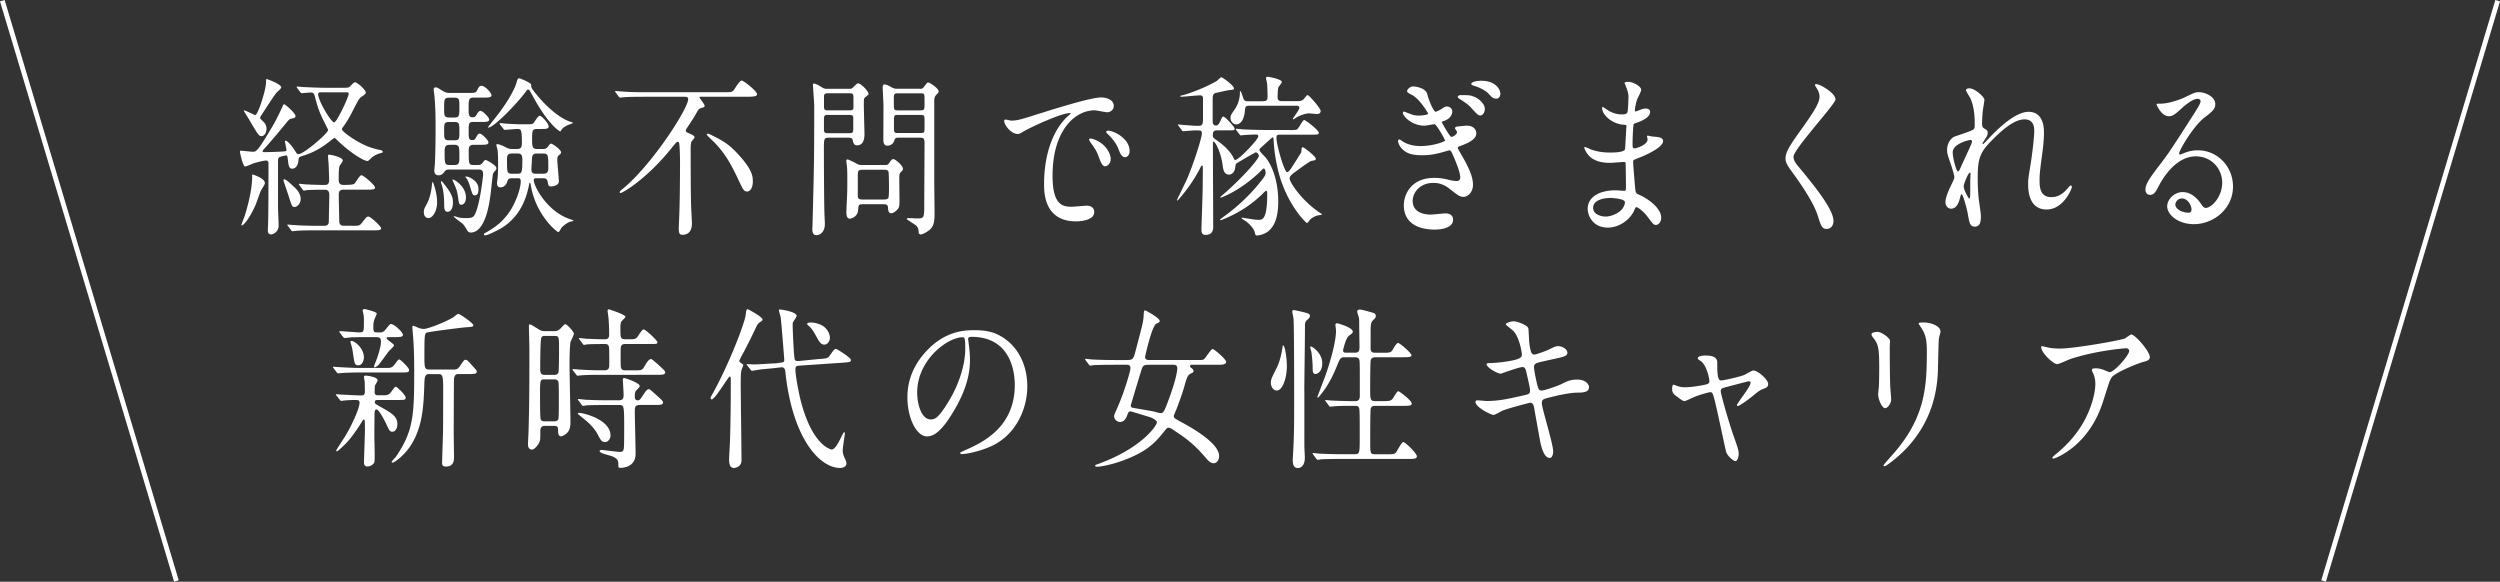
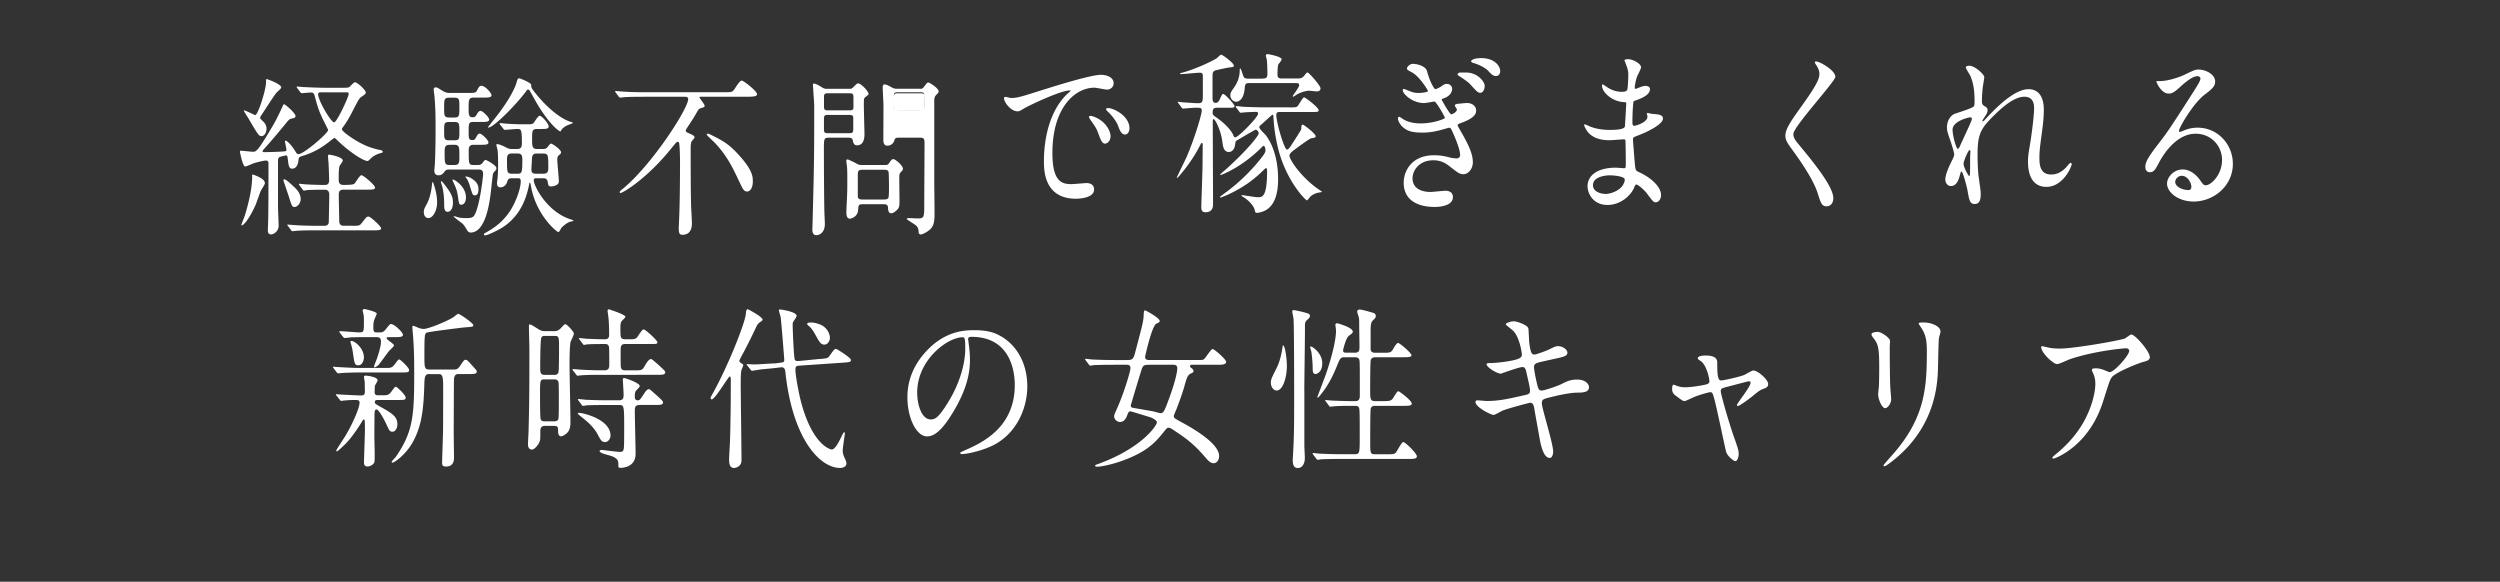
<svg xmlns="http://www.w3.org/2000/svg" data-name="レイヤー 2" viewBox="0 0 516.96 120.29">
  <rect x="0" y="0" width="516.96" height="120.29" fill="#333333" stroke="none" />
  <g data-name="レイヤー 1">
-     <path d="M71.11 18.14c.88 0 1.07 0 1.39-.4.65-.65.71-.72.94-.72.39 0 2.2 1.51 2.2 2.16q0 .25-.78.76c-.55.32-.68.58-1.98 3.1-.52 1.04-1.23 2.3-2.04 3.35-.1.14-.13.22-.13.36 0 .5 3.53 2.99 5.93 3.74.52.18 1.55.47 1.85.5.32.07.65.11.65.4 0 .14-.03.18-.49.29-.65.18-1.13.43-1.65.79-.16.11-.81.83-.97.83-.81 0-3.47-1.62-6.12-4.14-.13-.14-.65-.65-.75-.65-.06 0-.71.5-.84.61-2.56 2.05-4.28 2.66-6.12 3.24-.42.14-.45.43-.49.86-.06.76-.45 1.66-1.29 1.66-.65 0-.75-.58-.91-2.02-.07-.54-.1-.72-.36-.72-.13 0-1.13.25-1.3.32-.32.14-.36.5-.36.86v9.39c0 .65.13 3.38.13 3.96 0 1.22-1.1 1.8-1.52 1.8-.65 0-.71-.47-.71-.83 0-.29.06-1.58.06-1.84.07-1.8.07-9.65.07-11.81 0-.43 0-.79-.55-.79-.49 0-2.37.5-2.56.58-.29.11-1.46.65-1.72.65-.49 0-1.07-2.95-1.07-3.02 0-.11.03-.25.16-.25.29 0 2.14.22 2.49.22.75 0 1-.04 4.24-5.54.71-1.19 1.72-3.38 1.88-3.74.19-.47.26-.54.36-.54.26 0 2.36 1.87 2.36 2.41 0 .4-.23.43-.94.58-.19.07-.42.14-1 .9-1.98 2.41-3.3 3.96-4.41 5.18-.42.47-.45.5-.45.65 0 .18.1.18.49.18.32 0 2.53-.04 3.79-.14.42-.04.65-.04.65-.32 0-.11-.32-1.69-.32-1.8 0-.04.03-.11.16-.11.29 0 1.23.97 1.88 2.02.42.68.49.76.78.76 1.07 0 6.12-4.32 6.12-5 0-.04-.91-1.84-1.07-2.16-.94-1.98-1.13-2.7-1.75-5-.13-.43-.32-.58-.75-.58-.29 0-1.68.14-1.91.14-.1 0-.16-.07-.29-.22l-.62-.83q-.13-.18-.13-.25c0-.07.03-.07.1-.07.23 0 1.23.11 1.43.11 1.59.07 2.95.14 4.47.14h3.76zM54.78 37.87c0 .29-.71 1.3-.81 1.51-.23.47-.94 2.59-1.13 3.02-1.55 3.42-2.62 4.21-2.82 4.21-.1 0-.1-.04-.1-.11 0-.14.62-1.62.71-1.94.26-.86 1.52-4.9 1.52-8.1 0-.14-.07-.36.03-.36.26 0 1.07.36 1.36.5.52.25 1.23.72 1.23 1.26zm-.32-12.71c.23.22.65.72.65 1.44 0 .76-.39 1.55-1.04 1.55-.55 0-.78-.4-2.59-3.49-.16-.29-1.07-1.69-1.07-1.76 0-.04 0-.07.03-.07.39 0 2.17.97 2.33.97.58 0 2.24-5.26 2.24-6.77 0-.54 0-.68.16-.68.03 0 2.98 1.01 2.98 1.73 0 .25-.81.9-.97 1.08-.55.65-2.66 3.96-3.08 4.57-.13.22-.39.5-.26.83.23.18.55.54.62.61zm7.71 16.02c0 .9-.71 1.62-1.26 1.62-.52 0-.58-.22-1.23-2.3-.16-.5-1.07-3.1-1.07-3.2s.03-.22.16-.22c.39 0 1.36.94 1.78 1.33.88.79 1.62 1.58 1.62 2.77zm10.62 5.51c1.43 0 1.59 0 2.04-.61.91-1.15 1-1.3 1.36-1.3.42 0 2.62 2.02 2.62 2.45 0 .4-.62.4-1.68.4H65.24c-.78 0-2.95 0-4.08.11-.1 0-.58.07-.68.07-.13 0-.23-.11-.29-.22l-.62-.83c-.1-.11-.16-.18-.16-.25s.1-.07.13-.07c.19 0 1.2.11 1.42.11.94.07 2.59.14 4.44.14h1.62c.26 0 .91 0 .97-.76 0-.22.1-4.82.1-5.62 0-1.08-.68-1.08-.97-1.08-1.62 0-3.01.04-3.6.07-.1.04-.58.11-.68.11s-.16-.07-.29-.25l-.62-.83q-.13-.18-.13-.22c0-.07.06-.11.1-.11.16 0 1 .11 1.17.11.23.04 2.85.14 4.05.14.45 0 .94-.07.94-1.01 0-.29-.06-2.41-.13-3.64-.03-.18-.1-1.12-.1-1.33 0-.18.03-.29.23-.29s2.82.47 2.82 1.22c0 .22-.58.94-.65 1.12-.19.43-.19 1.73-.19 2.84 0 .54.1 1.08.97 1.08.65 0 2.01 0 2.27-.25.23-.22 1.1-1.76 1.46-1.76.39 0 2.82 2.05 2.82 2.56 0 .43-.65.43-1.68.43h-4.83c-.58 0-1 .18-1 1.01 0 .76.1 5 .1 5.44 0 1.01.65 1.01.97 1.01h1.68zm-6.51-27.61c-.23 0-.49.07-.49.4 0 1.37 2.69 5.83 3.3 5.83.55 0 3.01-5.22 3.01-5.9 0-.32-.1-.32-.88-.32h-4.96zm24.11 22.71c0 1.94-.97 3.31-1.81 3.31-.39 0-.94-.32-.94-1.22 0-.58.16-.86.55-1.58.19-.32.91-1.69 1.13-4.1.03-.36.06-.54.16-.54.13 0 .52 1.48.58 1.69.23.97.32 1.66.32 2.45zm2.52-6.73c-.36 0-.68 0-.97.4-.26.36-.55.79-1.29.79-.55 0-.84-.4-.84-.94 0-.11.07-.83.1-1.22.13-1.87.16-6.05.16-7.2 0-3.53-.03-4.43-.23-7.02-.03-.22-.16-1.15-.16-1.37 0-.32.2-.43.39-.43.29 0 .39.04 1.33.65.84.5 1.2.5 1.68.5h3.69c1.43 0 1.59 0 1.91-.58.32-.65.49-.9.88-.9.78 0 2.07 1.51 2.07 1.94 0 .5-.62.5-1.72.5h-1.88c-1.07 0-1.13.32-1.13 2.27 0 1.04 0 1.8.75 1.8.49 0 .65-.07.97-.65.16-.29.42-.68.75-.68.42 0 1.78 1.33 1.78 1.8 0 .5-.65.5-1.72.5h-1.52c-1 0-1 .32-1 1.94 0 1.44 0 1.8.75 1.8.36 0 .52-.07.75-.47.26-.54.45-.86.78-.86.42 0 1.81 1.33 1.81 1.84 0 .47-.65.47-1.75.47h-1.13c-.65 0-1.2.04-1.2 1.12 0 2.99 0 3.06 1.13 3.06h.71c.45 0 .71-.04 1.07-.5.29-.4.39-.54.62-.54.1 0 2.2 1.08 2.2 1.69 0 .32-.19.47-.29.58q-.39.4-.45.72c-.1.61-.39 3.56-.49 4.21-.23 1.76-1.04 7.81-4.11 7.81-.16 0-.45-.07-.62-.32-.65-1.08-.84-1.37-1.26-1.69-.36-.25-1.1-.83-1.62-1.26 0-.07.07-.11.13-.11.13 0 .62.18.87.25.58.14 1.36.14 1.68.14 1.26 0 1.49-.25 1.85-1.08.97-2.3 1.56-7.56 1.56-8.06 0-.9-.62-.9-.91-.9h-6.06zm.75 6.87c0 1.26-.55 1.87-1.1 1.87-.58 0-.71-.58-.71-1.33 0-.9-.03-2.41-.39-3.85-.03-.14-.29-.9-.29-.97s0-.18.1-.18c.13 0 .45.43 1 1.15 1.23 1.62 1.39 2.38 1.39 3.31zm.29-17.63c1.04 0 1.04-.36 1.04-2.23 0-1.48 0-1.87-1.04-1.87h-1.04c-1.07 0-1.07.36-1.07 2.23 0 1.44 0 1.87 1.07 1.87h1.04zm0 4.71c1.04 0 1.04-.32 1.04-1.73 0-1.76 0-2.05-1.04-2.05h-1.07c-1.04 0-1.04.36-1.04 1.73 0 1.76 0 2.05 1.04 2.05h1.07zm-.97.94c-.84 0-1.04.32-1.04 1.4 0 2.48 0 2.77 1.07 2.77h.94c1.04 0 1.04-.5 1.04-1.84 0-1.87 0-2.34-1.04-2.34h-.97zm2.43 12.38c-.45 0-.49-.14-.68-1.44-.19-1.51-.52-2.2-.84-2.88-.03-.07-.32-.72-.32-.76 0-.11.03-.14.06-.14.36 0 2.72 1.44 2.72 3.71 0 1.12-.55 1.51-.94 1.51zm3.53-3.2c0 .47-.07 1.26-.71 1.26-.49 0-.49-.04-1.07-1.94-.06-.25-.36-1.12-.68-1.55-.03-.07-.26-.25-.26-.32s.1-.07.13-.07c.39 0 .81.18 1.1.36 1.36.83 1.49 1.62 1.49 2.27zm11.95-2.27c-.19 0-.52 0-.52.4 0 1.15 2.69 6.48 7.52 8.06.13.04.68.22.68.29 0 .11-.03.11-.42.18-.75.11-1.59.86-2.01 1.26-.13.11-.45.94-.68.94-.32 0-4.54-3.42-5.64-9.36-.06-.36-.16-.86-.23-.86-.1 0-.13.11-.13.14-.36 1.87-1.26 6.23-5.31 8.96-.84.58-3.27 1.8-3.85 1.8-.19 0-.23-.14-.23-.22 0-.14.13-.22.29-.29 1.26-.72 3.21-1.8 4.92-4.25 1.2-1.69 2.4-4.72 2.4-6.44 0-.61-.32-.61-.55-.61h-1.26c-.71 0-.84.22-1 .76-.36 1.08-1.23 1.12-1.39 1.12-.65 0-.71-.54-.71-.9 0-.14.06-.5.1-.83.07-.68.13-1.37.13-2.81 0-.65 0-2.7-.13-3.28-.03-.14-.23-.79-.23-.94 0-.18.13-.18.23-.18.29 0 1.2.4 1.36.47.75.4.97.54 1.68.54h1.07c.94 0 .94-.72.94-1.37 0-2.66-.19-2.77-.91-2.77-.39 0-2.33.18-2.66.18-.1 0-.16-.07-.29-.25l-.62-.79a.595.595 0 01-.13-.25c0-.07.06-.11.1-.11.13 0 1.3.14 1.56.14 1.81.11 2.46.11 3.37.11h.65c.81 0 1.1 0 1.36-.29.16-.18.94-1.48 1.23-1.48.45 0 1.88 1.62 1.88 2.2 0 .54-.58.54-1.72.54h-.71c-1 0-1 .54-1 1.91 0 1.62 0 2.23 1 2.23h1.26c.32 0 .68-.04.97-.43.45-.61.52-.68.71-.68.23 0 2.04 1.22 2.04 1.76 0 .29-.06.32-.45.65-.32.25-.32.61-.32.94 0 .65.32 3.74.32 4.46 0 .83-1.17 1.04-1.62 1.04-.52 0-.55-.22-.68-.9-.13-.79-.62-.79-.91-.79h-1.46zm6.48-10.98c-.55.29-1.04.58-1.26.97-.16.29-.19.32-.23.32-.39 0-2.72-1.91-5.35-6.66-.13-.22-1-1.8-1.07-1.87-.03-.07-.16-.11-.26-.11s-.19 0-.32.22c-1.81 2.52-6.74 7.63-7.9 7.63-.03 0-.06 0-.06-.07s1.2-1.58 1.3-1.69c3.04-3.78 4.24-6.41 4.54-7.38.26-.9.29-1.04.65-1.04.1 0 2.43.9 2.43 1.33 0 .54-.03.65 1.17 2.09 1.65 2.05 4.54 4.82 7 5.58.42.11.49.14.42.25-.03.07-.88.36-1.04.43zm-10.33 10.04c.87 0 .97-.22.97-2.92 0-1.04-.32-1.26-.97-1.26h-1.2c-.97 0-1 .58-1 1.37 0 2.52 0 2.81 1.04 2.81h1.17zm5.34 0c1 0 1-.76 1-1.15 0-2.74 0-3.02-1.1-3.02h-1.29c-.32 0-.91 0-.97.9-.03.61-.13 1.84-.13 2.41s.19.86.91.86h1.59zm20.64-15.91c-2.85 0-3.79.07-4.11.11-.1 0-.58.07-.68.07s-.16-.07-.29-.22l-.62-.83q-.13-.18-.13-.25s.03-.07.1-.07c.23 0 1.23.11 1.42.11 1.59.11 2.95.14 4.47.14h16.68c1.46 0 1.62 0 2.14-.83.39-.61 1.04-1.58 1.36-1.58.42 0 3.17 2.2 3.17 2.77 0 .32 0 .58-2.01.58h-9.65c-.1 0-.23 0-.23.11 0 .18 1.07 1.44 1.07 1.76 0 .25-.19.32-.81.5-.39.11-.45.22-.94 1.08-.52.9-.65 1.12-2.01 3.17-.1.18-.13.25-.13.36 0 .29.06.32.81.65.36.14 1 .43 1 .76 0 .18-.55.72-.62.86-.16.32-.19.97-.19 1.37 0 3.6 0 8.78.1 12.27.03.54.16 2.84.16 3.31 0 .65-.13 2.34-1.94 2.34-.49 0-.78-.11-.78-1.3 0-.54.13-2.99.13-3.49.1-2.88.13-8.06.13-10.33 0-.58-.03-2.12-.1-3.13-.06-.68-.06-.97-.42-.97-.16 0-.29.14-1.26 1.33-4.99 6.23-10.04 9.25-10.53 9.25-.06 0-.16 0-.16-.18s.26-.4.68-.72c6.19-5.15 13.48-16.63 13.48-18.5 0-.5-.45-.5-.75-.5h-8.55zm20.38 12.75c2.27 2.66 2.27 3.89 2.27 4.82 0 1.15-.49 2.02-1.17 2.02s-.88-.47-1.65-2.09c-1.26-2.66-2.49-5.33-5.09-8.03-.26-.29-1.62-1.48-1.62-1.66 0-.14.23-.18.29-.18.1 0 .23.07.32.11 2.69 1.33 4.08 1.98 6.64 5zm22.26-14.4c.36 0 .45 0 .81-.36.55-.54.75-.76 1-.76.52 0 2.14 1.58 2.14 2.23 0 .14-.65.58-.75.68-.23.25-.23.36-.23 1.66 0 .9.13 5.4.13 5.9 0 .47 0 2.34-1.52 2.34-.71 0-.81-.58-.91-1.08-.1-.5-.58-.5-1-.5h-3.92c-1.04 0-1.04.25-1.04 2.48 0 1.91.03 10.15.1 12.78 0 .36.1 2.16.1 2.56 0 1.84-1.13 2.34-1.75 2.34-.55 0-.84-.36-.84-1.22 0-.18.03-.54.03-.65.32-12.27.36-13.64.36-24.8 0-.68-.26-4-.26-4.32 0-.14 0-.36.13-.36.42 0 .94.29 1.81.83.45.25.55.25.94.25h4.67zm-4.43.93c-.55 0-.84.04-.84.72v2.02c0 .76.29.79.84.79h4.41c.42 0 .78-.04.84-.5v-2.09c0-.83-.13-.94-.84-.94h-4.41zm.03 4.47c-.55 0-.88 0-.88.79V27c.1.54.39.54.88.54h4.31c.55 0 .87 0 .87-.79v-2.48c-.06-.5-.39-.5-.87-.5h-4.31zm11.76 10.36c.32 0 .55 0 .81-.36.45-.65.58-.86.91-.86.36 0 1.98 1.3 1.98 2.02 0 .22-.19.4-.49.72-.16.18-.23.36-.26.68-.03.72.03 4.32.03 5.15 0 .9-.03 1.33-.29 1.69-.32.4-.94.94-1.42.94-.52 0-.65-.58-.65-1.01 0-.86-.49-.86-1.04-.86h-4.11c-.97 0-.97.18-1.04 1.19-.1 1.44-1.46 1.8-1.68 1.8-.58 0-.75-.54-.75-1.33 0-.25.03-1.22.06-1.55.06-1.55.13-2.52.13-3.96 0-.9.03-3.02-.07-4-.03-.22-.13-1.01-.13-1.12 0-.14.03-.29.16-.29.19 0 .29 0 1.91.83.45.25.65.32 1.07.32h4.86zm-.36 7.13c.49 0 .94 0 1.07-.43.1-.25.1-1.91.1-2.3 0-.43-.03-2.77-.1-2.99-.16-.43-.55-.43-1.07-.43h-4.15c-.94 0-1.13.11-1.13 1.12v4.36c0 .61.45.68 1.13.68h4.15zm7.58-22.89c.36 0 .52 0 .78-.36.65-.83.71-.94.94-.94.26 0 2.14 1.19 2.14 1.84 0 .22-.19.43-.39.61-.49.47-.52.83-.52 1.37v16.45c0 .94.06 5.58.06 6.62 0 1.26 0 2.56-.81 3.38-.62.61-1.65 1.15-2.04 1.15-.16 0-.42-.14-.42-.32-.03-.65-.1-1.04-.45-1.44-.29-.32-2.01-1.26-2.01-1.44 0-.11.13-.18.36-.18.29 0 1.59.07 1.91.07 1.33 0 1.33-.29 1.33-2.95 0-1.8.06-10.69.06-12.71 0-1.04-.36-1.04-1.07-1.04h-4.18c-.45 0-.84 0-.97.5-.32 1.15-1.33 1.15-1.49 1.15-.26 0-.78-.07-.81-1.15 0-.29.03-5.98.03-7.09 0-.54-.16-3.24-.16-3.85 0-.18.06-.58.36-.58.36 0 .84.25 1.56.65.36.18.62.25.91.25h4.89zm0 4.46c.75 0 .94-.04.94-1.04 0-1.73 0-1.94-.06-2.16-.1-.32-.36-.32-.88-.32h-4.47c-.78 0-.94.04-.94 1.04 0 1.73 0 1.91.06 2.12.1.36.36.36.88.36h4.47zm.03 4.68c.65 0 .91 0 .91-.79v-2.12c0-.83-.26-.83-.91-.83h-4.5c-.65 0-.91 0-.91.83v2.12c0 .79.26.79.91.79h4.5zm18.7-2.56c1.36 0 1.85-.14 6.28-1.55 2.88-.9 10.3-3.24 12.44-3.24 1.17 0 2.62.5 2.62 1.73 0 .94-.84 1.33-1.33 1.33-.42 0-2.27-.4-2.62-.4-4.11 0-8.71 4.21-8.71 13.5 0 6.05 2.04 6.44 3.95 6.44.49 0 2.79-.22 3.08-.22 1 0 1.59.47 1.59 1.33 0 1.91-3.56 1.91-3.76 1.91-6.61 0-6.61-6.01-6.61-7.7 0-1.58.03-9.21 4.7-13.86.13-.11.81-.68.81-.76s-.13-.07-.19-.07c-1.88 0-8.58 3.17-9.65 3.85-.42.25-.75.47-1.1.47-1.62 0-3.17-2.41-2.75-2.92.13-.18 1.07.14 1.26.14zm20.7 7.96c0 .83-.62 1.48-1.13 1.48-.58 0-.87-.68-1.39-2.09-.36-1.01-.58-1.33-1.62-2.81-.1-.14-.32-.5-.32-.65 0-.18.36-.22.65-.14 2.75.83 3.82 3.06 3.82 4.21zm3.92-1.73c0 .94-.52 1.33-.94 1.33-.78 0-1.13-1.04-1.46-1.91-.29-.79-1.26-2.09-2.14-2.88-.16-.14-.29-.29-.29-.47 0-.22.36-.22.45-.22.26 0 .62.11.81.18 1.91.68 3.56 2.23 3.56 3.96zm33.02-4.28c.84 0 1.33 0 1.59-.14.32-.14 1.17-1.94 1.49-1.94.29 0 3.01 2.12 3.01 2.63 0 .4-.16.4-1.72.4h-6.32c-.32 0-.71 0-.71.61 0 1.58 1.65 7.16 2.2 7.16.29 0 .68-.58.81-.76.39-.61 2.07-3.2 2.14-3.42 0-.11.03-.61.07-.72 0-.18.13-.25.26-.25.23 0 2.66 1.87 2.66 2.38 0 .29-.23.32-.91.43-.39.07-3.04 2.05-3.63 2.48-.55.43-.88.76-.88 1.12 0 .86 2.53 4.61 6.16 7.06.26.18.55.32.55.43 0 .04-.45.11-.62.14-.78.11-1.62.58-1.98 1.08-.06.07-.39.54-.49.54-.26 0-4.41-4.07-6.06-11.12-.68-2.95-.78-4.72-.88-6.12 0-.25 0-.47-.23-.47-.07 0-2.04 1.84-2.43 2.16-.13.11-.26.25-.26.43 0 .32 1.1 1.37 1.3 1.58 2.62 3.42 2.59 8.31 2.59 9.14 0 2.77-.58 4.9-2.04 6.08-.97.79-2.24.9-2.3.9-.36 0-.39-.11-.52-.68-.19-.79-1.26-1.98-2.4-2.63-.07-.04-.32-.22-.32-.25 0-.07.06-.11.16-.11.19 0 1.07.18 1.26.18.91.14 1.46.25 2.07.25.78 0 1.81 0 1.81-5.29 0-.43 0-.72-.23-.72-.1 0-.58.47-.71.61-2.2 2.16-4.54 3.67-7.29 4.93-.52.22-1.3.54-1.36.54-.1 0-.16-.07-.16-.14 0-.04 1.43-1.08 1.52-1.15 3.47-2.63 5.86-5.33 7.35-7.31.45-.61.55-.86.55-1.22 0-.07-.06-.86-.39-.86-.1 0-.19.07-.87.76-3.92 3.78-7.87 5.26-8 5.26-.03 0-.1-.04-.1-.11s.78-.72 1-.9c4.7-4.21 6.96-7.16 6.96-7.6 0-.29-.29-.76-.65-.76-.1 0-3.98 2.27-4.05 2.34-.1.11-.19.83-.23 1.01-.1.72-.65 1.26-1.23 1.26-1.1 0-1.23-1.22-1.33-1.94-.29-2.48-1.49-4.86-1.85-4.86-.16 0-.16.22-.16.4 0 2.7.06 14.72.06 17.17 0 .4 0 1.69-1.55 1.69-.81 0-.88-.5-.88-1.19 0-.47.26-7.6.26-8.78 0-1.12.03-2.95.03-4 0-.11-.03-.36-.19-.36-.1 0-.2.18-.23.25-1.78 3.67-4.73 6.98-4.83 6.98-.07 0-.1-.04-.1-.11 0-.04 1.75-3.64 1.91-3.96 1.49-3.35 3.24-8.89 3.24-9.86 0-.58-.29-.58-1.33-.58-.39 0-2.46.18-2.56.18-.13 0-.16-.07-.29-.25l-.62-.83c-.06-.11-.16-.18-.16-.22 0-.07.07-.11.13-.11.13 0 .78.11.91.11 2.17.14 2.3.18 3.21.18s.94-.36.94-1.94v-3.89c-.1-.47-.42-.47-.62-.47-.62 0-3.37.29-3.92.29-.13 0-.16-.11-.16-.14 0-.07.26-.14.39-.14 2.79-.76 5.99-2.27 7.16-2.99.16-.11.78-.76.94-.76.26 0 2.62 1.73 2.62 2.27 0 .29-.1.29-1.07.4-.32.04-2.62.54-2.82.61-.52.25-.52.54-.52 1.55v4.36c.03.22.07.79.65.79.45 0 .68-.36.94-.94.39-.83.42-.9.65-.9.32 0 2.3 2.12 2.3 2.48s-.16.36-1.46.36h-2.11c-.75 0-.94.25-.94 1.01 0 .36.03.5.62.9 2.82 1.94 3.56 3.53 3.63 3.74.13.29.19.47.42.47.65 0 4.73-4.18 4.73-4.9 0-.32-.26-.36-.42-.36-.68 0-2.01.07-2.49.11-.1 0-.58.07-.68.07-.13 0-.19-.07-.29-.22l-.52-.68c-.13-.14-.23-.29-.23-.36s.06-.11.13-.11c.16 0 .26 0 1.13.11.81.07 3.66.14 4.5.14h5.22zm-5.41-5.98c.55 0 .91-.07.91-.94 0-.72-.03-2.3-.13-2.95-.03-.14-.19-.72-.19-.83 0-.25.23-.32.32-.32.23 0 2.95.5 2.95 1.08 0 .22-.65.94-.71 1.12-.13.32-.16 1.66-.16 2.05 0 .79.55.79.94.79h3.14c.39 0 .87 0 1.26-.36.16-.14.68-.9.84-.9.32 0 2.72 2.74 2.72 3.28 0 .65-.65.65-.78.65-.23 0-1.36-.14-1.62-.14-.58 0-1.68.32-2.46.76-.13.07-.65.47-.78.47-.07 0-.1-.04-.1-.11 0-.14 1.33-1.84 1.33-2.23 0-.47-.29-.47-.75-.47h-9.56c-.62 0-.87.07-.94.94-.19 2.77-1.52 2.92-1.78 2.92-.62 0-1.2-.61-1.2-1.33 0-.5.16-.76.81-1.69.32-.47 1.13-1.66 1.13-3.56 0-.22 0-.29.1-.29.16 0 .45 1.01.55 1.3.23.68.39.79 1.17.79h2.98zm33.92-1.51c.55 2.12 1.46 3.71 1.72 3.71.13 0 .75-.25 1.23-.58.68-.47.78-.5 1.17-.5.68 0 1.07.54 1.07 1.04 0 .11 0 1.33-1.72 1.94-.23.07-.45.14-.45.25s1.68 3.06 1.98 3.06c.13 0 1.17-.4 1.17-1.01 0-.14-.42-.65-.42-.79 0-.25.29-.32.45-.36.68-.07 1.75-.18 2.04-.18 1.04 0 1.91.58 1.91 1.58 0 .72-.42 1.51-2.85 2.45-.88.32-.97.36-.97.54s.06.25 1.07 2.02c1.56 2.74 2.07 4.32 2.07 5.65 0 1.48-1.04 2.48-1.91 2.48-.81 0-1.04-.18-3.11-1.8-1.3-.97-2.4-1.08-3.17-1.08-2.88 0-4.28 2.09-4.28 3.71 0 2.66 2.85 2.84 3.69 2.84.52 0 2.69-.25 3.14-.25.36 0 1.52.11 1.52 1.3 0 2.05-3.4 2.05-3.76 2.05-.97 0-6.42 0-6.42-5.04 0-2.2 1.49-5.65 6.29-5.65 1.1 0 2.01.14 3.11.43.29.07.94.22 1.56.22.32 0 .71-.18.71-.72 0-1.19-1.17-3.92-1.75-5.15-.16-.32-.29-.47-.52-.47-.1 0-.91.25-1.07.29-1.75.5-2.95.72-4.47.72-2.17 0-3.11-.36-3.92-1.04-.81-.65-1.13-1.55-1.13-1.87 0-.25.16-.36.26-.36.16 0 .68.4.78.47 1.07.65 2.33.9 3.63.9 2.66 0 5.05-.94 5.05-1.15s-1.81-3.38-2.17-3.38c-.1 0-1.78.32-2.14.32-2.49 0-4.41-1.94-4.41-2.63 0-.11.07-.29.23-.29.1 0 1.04.4 1.26.47.71.29 1.1.36 1.78.36s1.94-.14 1.94-.43c0-.07-1.65-2.92-3.3-3.82-.94-.5-1.04-.54-1.04-.83s.55-.94 1.26-.94 2.59.4 2.88 1.51zm9.85.65c1.23.58 2.07 1.69 2.07 2.38 0 .79-.39 1.44-.91 1.44-.39 0-.62-.14-1.75-1.4-.55-.65-1.04-1.04-2.43-1.94-.16-.11-.52-.32-.52-.5 0-.11.26-.36.52-.36 1.81 0 2.14 0 3.01.4zm1.39-3.35c2.85 0 3.89 1.76 3.89 2.66 0 .58-.32 1.04-.81 1.04-.68 0-.94-.29-1.72-1.12-.58-.61-1.98-1.3-3.04-1.58-.32-.11-.45-.25-.45-.36 0-.22.49-.47 1.13-.58.36-.04.78-.07 1-.07zm29.81 1.01c-.03-.11-.23-.47-.23-.54 0-.25.62-.25.81-.25.87 0 2.62.9 2.62 1.66 0 .36-.71 1.66-.81 1.91-.23.58-.49 1.84-.49 2.34 0 .07 0 .22.13.22.1 0 .19-.04.91-.32.29-.11.75-.29 1.17-.29.32 0 .94.11.94.68 0 1.33-2.2 2.05-3.11 2.38-.26.07-.32.11-.36.65-.03.11-.16 2.02-.16 3.49 0 .83 0 1.04.42 1.04.36 0 2.69-.72 2.69-1.87 0-.11-.13-.54-.13-.65s.1-.11.16-.11c.16 0 .84.18 1 .18 1.33.11 2.17.18 2.17.97 0 1.26-3.6 2.92-5.09 3.46-1 .4-1.1.43-1.1.79 0 .68.36 4.82.39 5.18.13 1.19.13 1.33.81 1.62 2.53 1.15 4.6 3.06 4.6 4.75 0 .94-.58 1.51-1.1 1.51-.45 0-.58-.18-1.75-1.73-.65-.9-1.91-1.94-2.27-1.94-.19 0-.26.18-.42.58-.68 1.69-2.85 3.64-5.51 3.64-3.04 0-4.15-2.41-4.15-3.89 0-2.16 1.98-3.82 5.83-3.82.29 0 1.49.11 1.72.11.36 0 .36-.11.36-1.33 0-.72-.03-3.13-.06-4.1 0-.32 0-.54-.32-.54-.45 0-2.4.18-2.82.18-.75 0-3.01.04-4.47-1.48-.45-.5-.94-1.37-.94-1.66 0-.07 0-.14.1-.14.19 0 1.07.43 1.23.5 1.46.54 2.92.65 3.92.65.78 0 2.95 0 3.17-.68.03-.11.29-4.82.29-4.86 0-.18-.16-.18-.68-.22-2.3-.18-4.34-2.02-4.34-3.42 0-.07.03-.25.13-.25.03 0 .81.5.91.58 1.43.97 2.66.97 3.14.97.68 0 1-.18 1.07-.54.1-.36.19-2.41.19-3.17s-.42-1.84-.58-2.23zm-3.27 23.22c-.06 0-3.47 0-3.47 2.05 0 1.37 1.68 1.8 2.59 1.8 1.07 0 2.46-.58 3.21-1.33.58-.58.87-1.44.75-1.76-.23-.61-2.5-.76-3.08-.76zm42.67-23.54c.78 0 3.98 1.84 3.98 3.17 0 .97-8.68 10.29-8.68 11.84 0 .61.26 1.15.97 1.98 2.88 3.49 7.29 8.78 7.29 11.27 0 1.19-.71 1.69-1.39 1.69-1 0-1.2-.68-1.88-2.81-1-3.17-4.54-7.95-5.38-9.11-1-1.37-1.26-1.91-1.26-2.66 0-.97.42-2.05 2.62-5.11 3.21-4.46 4.41-6.34 4.41-7.67 0-.76-.29-1.3-.81-2.09-.1-.18-.16-.32-.1-.43.03-.07.13-.07.23-.07zm34.77 3.27c0 .29-.29 1.87-.32 2.2-.03.22-.16 1.66-.16 2.59 0 .76.1.94.68 1.26.29.18.49.36.49.72 0 .11-.03.54-.29.94-.68 1.04-.78 1.19-.78 1.3 0 .07.03.11.1.11s.16-.07.81-.76c1.68-1.8 5.6-5.9 8.62-5.9 2.2 0 3.17 1.73 3.17 4.28 0 1.33-.16 2.99-.39 4.61-.49 3.64-.52 4.18-.52 5.4 0 1.4.19 3.35 2.4 3.35.52 0 1.91 0 3.4-1.8.23-.29.52-.61.68-.61.13 0 .19.18.19.29 0 .5-1.78 4.68-5.21 4.68-3.82 0-3.82-4.28-3.82-5.26 0-.86.03-1.26.39-3.38.55-3.28.87-6.62.87-7.52 0-.65 0-2.48-2.01-2.48-2.3 0-5.05 2.56-7.19 4.79-2.17 2.27-2.49 3.74-2.49 7.38 0 1.62.1 3.64.26 4.64.32 2.34.39 2.63.39 3.35 0 1.19-.26 2.02-1.26 2.02s-1.13-.83-1.46-2.74c-.06-.47-.94-3.96-1.26-3.96-.13 0-.16.11-.39.97-.29 1.08-.81 2.02-1.78 2.02-.75 0-1.17-.72-1.17-1.33 0-1.26 1.1-3.38 1.42-4.03.13-.29.42-.83.42-1.19 0-.4-.58-2.2-.75-2.7-.71-2.02-.75-2.27-.75-2.88 0-1.62.97-2.59 1.62-2.81 2.24-.76 3.47-1.15 3.86-1.48.19-.14.23-.4.23-1.04 0-1.94-.16-3.6-.84-5.26-.13-.29-.97-1.55-.97-1.8 0-.32.52-.36.75-.36 1.07 0 3.08 1.76 3.08 2.41zm-2.92 8.28c-.26 0-3.63.76-3.63 2.56 0 1.26.78 3.96 1.07 3.96.13 0 .29-.22.36-.36.07-.18 1.81-3.96 1.98-4.32.29-.65.65-1.44.58-1.62s-.23-.22-.36-.22zm0 8.35c0-.18.06-1.19.06-1.26 0-.11 0-.32-.16-.32-.32 0-1.26 2.38-1.26 2.77 0 .9 1.07 2.59 1.13 2.59.23 0 .23-.25.23-3.78zm52.1.51c0-2.95-2.24-5.47-5.47-5.47-4.28 0-7.03 4.93-7.61 6.05-.65 1.22-.97 1.91-1.85 1.91-.78 0-.94-.72-.94-1.01 0-.9.26-1.69 2.56-4.68 2.11-2.74 2.43-3.2 7.32-10.83 1.07-1.69 1.52-2.45 1.52-2.84 0-.25-.23-.5-.62-.5-1.2 0-3.11 1.8-3.66 2.3-1.3 1.19-1.75 1.3-2.3 1.3-1.52 0-2.53-2.3-2.53-2.48 0-.11.1-.11.78-.11 1.72 0 4.11-.86 5.02-1.3 2.01-.97 2.24-1.08 2.95-1.08 1.29 0 3.4.9 3.4 2.48 0 1.04-.75 1.62-2.3 2.81-2.33 1.84-5.18 6.77-5.18 7.38 0 .11.1.25.19.25.19-.07.62-.25.81-.32 1.04-.43 1.94-.58 2.85-.58 4.15 0 7.29 3.42 7.29 7.49 0 4.57-3.98 7.78-8.1 7.78-3.21 0-5.51-1.91-5.51-3.71 0-1.3 1.36-2.92 3.21-2.92 1.52 0 2.79 1.01 3.69 2.3.45.65.65.97 1.1.97 1.1 0 3.37-2.2 3.37-5.18zm-8.33 3.23c-.78 0-1.36.68-1.36 1.26 0 .94 1.39 1.69 2.79 1.69.32 0 .55-.25.55-.65 0-.86-.78-2.3-1.98-2.3zM80.31 76.08c.75 0 1.07-.4 1.49-.97.32-.47.58-.79.75-.79.26 0 2.04 1.73 2.04 2.16 0 .54-.19.54-1.91.54h-8.33c-1.52 0-1.91.04-3.08.07-.19 0-1.13.11-1.33.11-.1 0-.19-.07-.26-.14l-.71-.94c-.1-.14-.13-.14-.13-.22 0-.04.1-.07.13-.07.1 0 .75.07.87.07 1.26.07 3.17.18 4.31.18h6.16zm-.71 5.65c.75 0 1.07-.36 1.49-.97.32-.43.58-.79.75-.79.26 0 2.04 1.73 2.04 2.2 0 .54-.16.54-1.91.54h-3.89c-.1 0-.58 0-.58.4 0 .36.1.4 1.17 1.01 2.4 1.33 3.5 2.02 3.5 3.6 0 .79-.39 1.55-1 1.55-.58 0-.65-.18-1.33-1.66-.39-.83-1.49-2.95-2.01-2.95-.36 0-.36.58-.39.97 0 .43-.03 3.78-.03 4.46 0 .61.07 3.17.07 3.67 0 1.04 0 1.66-.1 1.91-.06.18-.65.79-1.36.79s-.75-.5-.75-.79c0-1.04.19-5.69.19-6.62 0-2.09 0-2.3-.26-2.3-.1 0-.26.25-.39.5-.52.83-1.91 3.06-3.4 4.57-.29.29-1.56 1.51-1.72 1.51-.1 0-.16-.07-.16-.18s1.49-2.38 1.78-2.84c1.59-2.59 3.04-5.98 3.04-7.02 0-.43-.13-.58-.84-.58-.91 0-1.62.04-2.33.11-.1 0-.52.07-.62.07-.13 0-.19-.07-.26-.18l-.75-.94c-.1-.11-.1-.14-.1-.18 0-.07.07-.07.13-.07.03 0 .81.07.97.07 1.49.07 3.17.18 4.15.18.68 0 .75-.36.75-.83 0-.61-.03-1.33-.03-1.94-.03-.18-.16-.94-.16-1.08 0-.22.26-.25.36-.25.23 0 2.46.25 2.46.97 0 .22-.55 1.04-.58 1.22 0 .14-.03 1.12-.03 1.26 0 .36.16.61.62.61h1.52zM76 69.71c-2.14 0-3.04.04-3.43.04-.19.04-1.1.14-1.3.14-.13 0-.23-.11-.29-.18l-.71-.9c-.03-.07-.1-.18-.1-.22 0-.07.06-.11.13-.11.62 0 3.4.25 3.95.25 1 0 1-.07 1-2.41 0-.58 0-1.01-.13-1.48 0-.07-.13-.54-.13-.61 0-.11.06-.32.39-.32.1 0 2.53.54 2.53.94 0 .07-.36.9-.42 1.04-.16.36-.29.79-.29 1.66s.03 1.19.71 1.19h.75c.42 0 .78-.22 1.1-.65.78-.97.88-1.08 1.1-1.08.71 0 2.46 1.73 2.46 2.2 0 .5-.65.5-1.72.5h-1.39c-.1 0-.26.04-.26.22 0 .36 1.52 1.15 1.52 1.48 0 .25-.91 1.01-1.04 1.19-.36.43-1.81 2.48-2.17 2.88-.26.22-.68.5-.78.5s-.13-.14-.13-.22c0-.14.49-1.33.58-1.58.68-1.98.84-2.92.84-3.46 0-.65-.1-1.01-.97-1.01h-1.81zm-3.34.79c.68 0 2.59 1.48 2.59 3.42 0 .68-.39 1.62-1.13 1.62s-.81-.22-1.13-2.52c-.16-1.01-.19-1.15-.49-2.16 0-.07-.07-.25 0-.29.06-.07.13-.07.16-.07zm16.2 6.84c-1.07 0-1.07.58-1.13 2.63-.16 4.32-.42 8.17-2.56 11.77-1.52 2.56-3.73 3.92-3.95 3.92-.1 0-.23 0-.23-.11 0-.22.68-.86.81-1.01 3.56-5.15 3.85-8.39 3.85-16.99 0-4.25-.06-5.26-.19-7.45-.03-.4-.19-2.27-.19-2.41s0-.32.16-.32c.19 0 1.04.4 1.23.47.26.07.58.18.94.18.97 0 4.79-1.55 6.19-2.45.16-.11.81-.68.94-.68.36 0 3.14 1.94 3.14 2.34 0 .32-.13.36-1.81.47-.75.07-7.42.9-7.81 1.08-.42.22-.49.36-.49 4.64 0 2.7 0 2.99 1.13 2.99h4.83c.55 0 .91 0 1.36-.68.81-1.19.91-1.33 1.2-1.33.32 0 .45.18 1.75 1.62.52.58.55.61.55.83 0 .5-.62.5-1.91.5h-2.04c-.23 0-.68.18-.75 1.01-.03.25-.06 10.4-.06 11.16 0 .83.06 4.39.06 5.11 0 .79-.23 1.84-1.62 1.84-.78 0-.84-.29-.84-.83 0-.36.1-3.28.19-6.26.03-1.33.03-7.45.03-9.32 0-1.98-.1-2.7-.84-2.7h-1.94zm25.7-8.86c.42 0 .81-.04 1.33-.54.75-.79.84-.9 1-.9.36 0 1.78 1.55 1.78 1.94 0 .32-.65 1.55-.71 1.8-.19 1.26-.19 4-.19 4.61 0 1.87.19 10.15.19 11.81 0 .5 0 1.55-.58 2.2-.42.47-1.1.83-1.36.83-.58 0-.62-.83-.62-1.04 0-.86 0-1.12-.91-1.12h-1.85c-.71 0-.91.5-.91 1.01 0 .11 0 1.55-.03 1.76-.1.94-1.17 2.12-1.65 2.12-.87 0-.87-.83-.87-1.15s.13-2.63.13-3.13c.1-3.82.16-6.37.16-16.45 0-.76-.1-4.1-.1-4.75 0-.18 0-.4.19-.4.23 0 .78.36 1.46.79.81.54 1.1.61 1.78.61h1.75zm-.07 18.65c.29 0 .78 0 .97-.47.1-.25.1-3.13.1-3.89 0-1.3 0-3.6-.1-3.85a.779.779 0 00-.75-.47h-2.2c-.84 0-.84.29-.84 3.24 0 1.01 0 4.72.13 4.97.1.36.45.47.78.47h1.91zm-1.84-17.68c-.26 0-.49.04-.68.29-.26.36-.26 5.51-.26 6.34s0 1.44.91 1.44h1.98c.19 0 .68 0 .87-.47.13-.36.13-4.1.13-4.82 0-2.59 0-2.77-.94-2.77h-2.01zm18.49 7.13c1.52 0 1.68 0 2.17-.9.23-.4.81-1.44 1.33-1.44.16 0 1.04.79 1.3 1.01 1.52 1.4 1.62 1.48 1.62 1.76 0 .5-.68.5-1.75.5H123.6c-1.52 0-2.85.04-3.47.11-.13 0-.62.07-.71.07s-.16-.07-.26-.22l-.65-.83q-.13-.18-.13-.25c0-.07.03-.07.1-.07.26 0 1.26.11 1.46.11 1.13.07 2.75.14 3.82.14h1.26c.97 0 .97-.72.97-1.15 0-.76 0-2.74-.03-3.38-.03-.9-.55-.9-.88-.9-1.04 0-2.69 0-3.63.07-.1 0-.58.11-.68.11-.13 0-.19-.11-.29-.25l-.62-.83c-.13-.14-.16-.18-.16-.22 0-.07.06-.11.13-.11.23 0 1.23.11 1.43.14 1.17.04 2.59.11 3.73.11.36 0 .97 0 .97-.9 0-1.62-.06-2.99-.19-4-.03-.18-.13-.86-.13-1.01 0-.22.13-.29.26-.29.03 0 3.43 1.08 3.43 1.55 0 .18-.71.79-.81.94-.23.29-.23 1.04-.23 1.44 0 2.16 0 2.27 1.39 2.27s1.81.04 2.23-.65q.91-1.4 1.17-1.4c.42 0 2.85 2.3 2.85 2.63 0 .4-.16.4-1.59.4h-5.09c-.91 0-.91.58-.91 1.44 0 2.95 0 3.28.1 3.53.16.47.62.47.84.47h1.85zm1.23 7.16c-.97 0-1.1.32-1.1 1.3 0 1.4.16 7.52.16 8.78 0 2.81-2.66 2.92-3.11 2.92-.32 0-.45-.04-.45-.43 0-.94 0-1.44-1.36-1.98-.32-.11-1.75-.5-2.01-.61-.13-.07-.52-.29-.52-.43s.19-.25.49-.25c.13 0 3.08.4 3.66.4.55 0 .71-.07.84-.58.06-.29.1-.72.1-4.43 0-4.61-.03-4.68-1.1-4.68h-2.66c-.71 0-2.95 0-4.08.07-.1.04-.58.11-.68.11-.13 0-.19-.11-.29-.25l-.62-.83c-.13-.14-.16-.18-.16-.22 0-.07.07-.11.13-.11.23 0 1.23.11 1.43.14 1.49.07 2.95.11 4.44.11h2.53c.94 0 .94-.61.94-1.22 0-.47-.16-2.88-.16-2.95 0-.29.06-.43.26-.43s3.24.97 3.24 1.69c0 .22-.81.9-.87 1.08-.07.14-.16.4-.16 1.08 0 .61.29.76.62.76.39 0 .49-.14 1.3-1.37.29-.47.65-.94 1-.94.16 0 .29.11 1.3 1.01 1.52 1.37 1.62 1.48 1.62 1.76 0 .5-.65.5-1.72.5h-2.98zm-7.25 7.67c-.71 0-.91-.4-1.59-1.69-.88-1.58-2.37-2.77-2.88-3.17-.13-.11-1.17-.94-1.17-.97 0-.18.16-.22.26-.22.65 0 6.51 1.26 6.51 4.75 0 .43-.39 1.3-1.13 1.3zm22.06-8.82c-.19 0-.23-.18-.23-.29 0-.14.03-.22.39-.86 3.11-5.54 6.64-14.4 6.87-16.41.07-.72.13-1.08.39-1.08.16 0 3.08 1.58 3.08 2.12 0 .22-.16.32-.45.5-.45.29-.65.58-.91 1.15-.84 1.8-1.72 3.56-2.66 5.33-.29.5-.78 1.44-.78 1.58 0 .18.19.32.29.4.45.29.52.32.52.5s-.36.9-.39 1.08c-.07.36-.13.9-.13 2.81 0 2.23.16 13.28.16 15.77 0 1.33-1.26 1.58-1.52 1.58-1.04 0-1.04-1.15-1.04-1.87 0-.54.19-3.35.19-3.96.13-4.28.16-8.21.16-12.49 0-.14-.03-.58-.19-.61-.29-.07-3.04 4.75-3.76 4.75zm22.36-8.35c1.49-.14 1.65-.14 2.04-.72.87-1.22.97-1.37 1.29-1.37.19 0 3.08 1.8 3.08 2.27 0 .43-.16.47-1.72.58l-8.91.61c-.55.04-.84.07-.84.83 0 1.3.78 5.29 1.2 6.8 1.75 6.59 4.31 8.78 5.47 9.39.29.18.71.32.84.32.68 0 1.46-1.51 2.04-2.74.1-.18.39-.83.52-.83.1 0 .16.11.16.25 0 .11-.45 2.95-.45 3.49 0 .47.06.9.45 1.69.29.61.32.86.32 1.01 0 .76-.84.94-1.33.94-4.11 0-9.75-5.87-11.27-19.58-.06-.72-.16-1.33-1-1.22l-1.17.14c-.49.07-2.69.25-3.14.32-.26.04-1.46.25-1.62.25-.13 0-.16-.07-.29-.22l-.65-.83c-.13-.14-.16-.18-.16-.22 0-.07.06-.11.13-.11.1 0 1.17.07 1.39.07.68 0 3.95-.22 4.15-.22h.32l.97-.14c.71-.11.81-.11.81-.65 0-.04-.58-7.7-.75-8.78-.03-.22-.36-1.22-.36-1.44 0-.14.16-.14.26-.14.07 0 3.4.43 3.4 1.33 0 .22-.58 1.04-.68 1.19-.13.25-.13.43-.13.76 0 .61.23 6.8.45 7.13.16.29.58.25.81.25l4.34-.43zm.39-6.98c1.3.72 1.68 1.98 1.68 2.56 0 .83-.55 1.44-1.13 1.44-.78 0-1.07-.58-1.88-2.05-.23-.43-.75-1.33-1.3-1.76-.16-.14-.39-.32-.39-.47 0-.25.29-.29.94-.29.42 0 1.52.25 2.07.58zm30.26 2.88c0 .11.06.25.06.4.13 1.15.32 2.3.32 3.89 0 2.41-.49 5.76-3.34 10.55-2.59 4.39-4.24 5.26-5.54 5.26-2.14 0-4.05-3.71-4.05-8.1 0-1.91.36-5.54 3.6-9.18 4.11-4.68 8.46-4.68 10.33-4.68 2.95 0 4.31.65 5.22 1.15 3.5 1.91 5.64 5.76 5.64 10.47s-2.43 10.44-8.16 12.67c-2.75 1.08-4.89 1.33-5.38 1.33-.13 0-.32-.04-.32-.25 0-.11.06-.14.87-.5 3.37-1.48 10.4-4.57 10.4-13.53 0-1.4-.13-9.97-8.97-9.97-.65 0-.68.29-.68.5zm-10.53 11.05c0 2.34.84 5.54 2.82 5.54.94 0 1.72-.43 3.95-4.18 1.72-2.92 3.17-6.91 3.17-10.47 0-2.16-.13-2.34-.55-2.34-3.08 0-9.39 4.64-9.39 11.45zm40.56-5.76c-2.85 0-3.79.07-4.11.07-.1.04-.58.11-.68.11s-.16-.11-.29-.25l-.62-.83c-.13-.14-.13-.18-.13-.22 0-.07.03-.11.1-.11.23 0 1.23.14 1.42.14 1.59.07 2.95.11 4.47.11h2.59c.97 0 1.36-.04 1.68-1.26 1.62-6.12 1.81-6.8 1.85-8.17.03-.72.13-.83.29-.83.19 0 3.01 1.58 3.01 2.16 0 .25-.03.29-.68.58-.94.43-2.33 6.77-2.33 6.84 0 .61.36.68 1.07.68h9.46c.91 0 1.33 0 1.55-.11.39-.18 1.49-2.16 1.88-2.16.36 0 2.79 2.12 2.79 2.63 0 .61-.88.61-1.55.61h-5.28c-.39 0-.62 0-.62.29 0 .14.03.25.32.43.16.11.39.32.39.58 0 .18-.06.29-.45.47-.75.32-.91.79-1.43 2.66-.42 1.55-1.39 4.1-1.68 4.86-.1.18-.52 1.19-.52 1.33 0 .4.19.5 1.85 1.4 3.3 1.8 7.52 4.54 7.52 6.84 0 1.08-.65 1.51-1.13 1.51-.65 0-1.17-.58-1.72-1.22-1.85-2.16-3.37-3.56-6.32-5.47-.68-.47-.97-.65-1.3-.65-.29 0-.36.11-1.2 1.15-1.75 2.2-3.66 3.92-7.97 5.54-2.79 1.04-4.96 1.37-5.57 1.37-.19 0-.42-.04-.42-.18 0-.18.13-.22.75-.43 8.97-3.31 12.02-7.92 12.02-8.57 0-.5-1.23-1.01-1.46-1.08-.49-.14-3.89-1.19-3.98-1.19-.39 0-.49.22-.75.94-.26.68-.71 1.26-1.42 1.26s-1.23-.61-1.23-1.15c0-.25 0-.32.62-1.69 1.43-3.2 2.75-7.67 2.75-8.28 0-.72-.49-.72-1-.72h-2.53zm7.46 0c-1.2 0-1.36.11-1.72 1.3-.55 1.76-1.62 5.33-2.14 7.09 0 .32.16.47.42.5.1.04 4.21.72 4.41.79 1.07.29 1.17.32 1.46.32.49 0 .84-.9 1.26-2.02 1.56-4.03 2.07-6.48 2.07-7.2 0-.79-.42-.79-1.23-.79h-4.54zm26.31 5.33c-.65 0-1.2-.76-1.2-1.62 0-.68.19-1.04 1.17-2.99.65-1.26 1.07-3.02 1.26-4.5.03-.18.03-.22.1-.22.42 0 .78 2.74.78 4.25 0 2.48-.87 5.08-2.11 5.08zm5.73.07V92.1c0 .43.1 2.2.1 2.56 0 1.48-.71 2.12-1.46 2.12-.45 0-1.04-.18-1.04-1.66 0-.18.1-1.8.1-1.94.19-3.06.19-6.84.19-10.55 0-2.88 0-14.83-.13-16.74-.03-.22-.26-1.26-.26-1.48 0-.18.1-.29.32-.29.13 0 2.59.5 3.11.79.1.07.23.18.23.4 0 .32-.23.5-.55.83-.39.32-.49.61-.49 1.22.03 1.84-.13 11.19-.13 13.46zm2.27-3.49c-.55 0-.55-.72-.55-1.08 0-1.04-.1-2.3-.26-3.46-.03-.18-.26-.9-.26-1.04 0-.04.03-.11.1-.11.42 0 2.4 1.4 2.4 3.46 0 1.76-1 2.23-1.43 2.23zm8.13-4.4c1 0 1-.58 1-1.26 0-.72-.06-3.78-.06-4.39 0-1.19 0-1.33-.1-1.73-.03-.14-.32-.94-.32-1.12 0-.36.36-.43.58-.43.39 0 2.43.58 2.85.72.29.11.42.36.42.61 0 .32-.16.5-.52.83-.49.47-.55.79-.55 2.81v3.28c.1.61.52.68.97.68h1.72c1.39 0 1.56 0 2.11-1.01.19-.36.62-1.01.87-1.01.39 0 2.79 2.12 2.79 2.52 0 .43-.71.43-1.75.43h-5.73c-.29 0-.75.07-.94.54-.13.32-.13 5.58-.13 6.08 0 2.05 0 2.45 1.04 2.45h1.59c1.17 0 1.59 0 2.01-.47.19-.25.91-1.58 1.17-1.58.23 0 2.79 1.94 2.79 2.56 0 .47-.68.47-1.75.47h-5.8c-.26 0-.78 0-.94.58-.1.32-.1 6.01-.1 6.62 0 2.66 0 2.81 1.04 2.81h2.56c1.04 0 1.33 0 1.68-.32.29-.32 1.2-2.2 1.55-2.2.42 0 2.82 2.34 2.82 2.95 0 .54-.71.54-1.78.54h-13.99c-2.82 0-3.76.07-4.08.07-.1.04-.58.11-.68.11-.13 0-.16-.11-.29-.25l-.62-.83c-.06-.11-.13-.18-.13-.22 0-.07.03-.11.1-.11.23 0 1.23.14 1.42.14 1.59.07 2.92.11 4.44.11h2.75c1.04 0 1.04-.25 1.04-3.56 0-5.29 0-5.9-.23-6.19-.19-.25-.36-.25-1.59-.25-1.75 0-3.08.04-3.6.11-.1 0-.58.07-.68.07s-.16-.07-.29-.25l-.62-.83c-.13-.14-.13-.18-.13-.22 0-.07.03-.07.1-.07.23 0 1.23.11 1.46.11 2.59.11 3.66.11 4.66.11.94 0 .94-.72.94-1.3 0-5 0-5.54-.03-6.52-.03-.76-.03-1.26-1.04-1.26h-2.11c-.81 0-.91.22-1.62 1.98-.81 1.94-1.78 4-3.56 6.08-.13.18-.23.29-.32.29-.06 0-.1-.07-.1-.11 0-.07 1.59-4.18 1.85-4.97.71-2.05 2.01-6.37 2.01-8.78 0-.18-.13-1.04-.13-1.19 0-.29.26-.32.39-.32.1 0 3.21.86 3.21 1.73 0 .25-.1.32-.78.83-.65.43-1.23 2.92-1.23 3.02 0 .5.39.5.58.5h1.81zm41.05 20.38c0 .68-.23 1.37-.71 1.37-1.42 0-1.94-3.13-2.2-4.64-.16-.9-.88-4.82-1-5.65-.13-.65-.29-1.12-.87-1.12-.13 0-3.98 1.01-5.57 1.58-.32.11-1.65.94-1.98.94-.49 0-3.73-1.58-3.73-2.66 0-.29.23-.36.39-.36.29 0 1.65.14 1.94.14 2.46 0 4.41-.43 7.87-1.22.84-.18 1.07-.32 1.07-.94 0-.58-.26-1.62-.71-3.6-.19-.9-.36-1.26-.84-1.26-.75 0-4.41 1.37-4.47 1.37-.78 0-2.95-1.3-2.95-1.94 0-.25.36-.25.65-.25.81 0 3.14-.18 4.99-.61 1.13-.29 1.65-.5 1.65-1.19 0-.14-.42-3.56-1.85-4.93-.23-.22-1.49-1.15-1.49-1.3 0-.22.97-.61 1.68-.61.65 0 2.92.79 3.01 1.51.06.5.13 2.59.19 3.02.29 2.34.65 2.34 1.1 2.34.32 0 2.36-.76 2.82-.97 1.39-.68 1.55-.76 2.01-.76 1.04 0 1.94.76 1.94 1.33 0 .72-.65.86-3.01 1.37-2.62.58-2.92.65-3.27.79-.55.18-.62.5-.62.9 0 .61.42 2.52.58 3.24.29 1.22.42 1.55 1 1.55s3.37-.97 4.15-1.37c1.07-.54 1.78-.9 3.21-.9 1.72 0 2.43.97 2.43 1.58 0 1.08-1.33 1.12-2.5 1.12-1.85.04-4.89.79-5.83 1.04-1.36.32-1.42.54-1.42 1.22 0 .94 2.33 8.28 2.33 9.86zm44.45-13.86c0 .58-.45.76-1.04.97-.68.25-.84.4-2.3 1.58-.55.43-2.53 1.94-2.95 1.94-.13 0-.16-.14-.16-.18 0-.4 2.82-3.74 2.82-4.64 0-.25-.23-.29-.36-.29-.16 0-4.05 1.04-4.5 1.15-1.17.32-1.3.36-1.3.94s1.68 6.52 2.79 9.61c.75 2.12.91 2.66.91 3.31 0 .76-.32 1.51-.68 1.51-.32 0-1.65-.97-1.94-2.02-.16-.58-1.91-8.96-2.36-10.62-.39-1.44-.45-1.62-.91-1.62-.32 0-2.62.65-3.66 1.15-1.33.61-1.46.68-1.65.68-.32 0-.49-.11-1.91-1.19-.42-.32-.65-.68-.65-1.3 0-.22.03-.9.29-.9.1 0 .58.22.71.25.78.29 1.39.29 1.72.29 1.3 0 3.73-.4 4.54-.65.19-.07.45-.25.45-.58 0-.58-.52-3.06-1.59-4.03-.13-.11-.65-.47-.75-.54a.322.322 0 01-.06-.18c0-.58 1.33-.58 1.62-.58 1.33 0 2.4.29 2.4 1.44 0 1.76 0 3.71.75 3.71.68 0 4.11-.83 4.79-1.12.29-.11 1.62-.94 1.91-.94.94 0 3.08 1.87 3.08 2.81zm22.65-10.83c.78 0 2.56 1.26 2.56 1.87 0 .18-.06 1.01-.06 1.19 0 4.18.06 7.42.1 8.28.03.43.19 2.23.19 2.59 0 .94-.75 1.84-1.23 1.84-.71 0-1.46-1.91-1.46-2.84 0-.29.16-1.51.16-1.8.06-1.62.06-3.02.06-3.67 0-4.03-.16-4.86-1.17-6.16-.26-.32-.42-.54-.42-.83 0-.25.52-.47 1.26-.47zm8.91-1.01c-.39-.58-.42-.65-.42-.72 0-.11 0-.22.94-.22 1.94 0 3.56.9 3.56 1.84 0 .32-.26 1.04-.32 1.44-.13.97-.16 6.37-.26 7.63-.19 2.56-.81 10.26-8.1 16.7-.94.83-2.56 2.12-2.92 2.12-.13 0-.19-.07-.19-.18 0-.14 2.11-2.45 2.49-2.92 6.25-7.42 6.48-13.68 6.48-20.88 0-2.81-.58-3.74-1.26-4.82zm26.76 4.32c.65.11 1.36.14 2.04.14 2.88 0 12.5-1.69 13.41-2.09.23-.11 1.13-.83 1.33-.83.75 0 3.82 3.46 3.82 4.68 0 .25 0 .65-1.13.94-1.13.25-6.09 2.27-6.77 3.28-.39.61-.52 1.04-1.65 4.61-.58 1.87-2.43 7.6-8.16 11.12-1.07.65-2.01 1.04-2.24 1.04-.13 0-.19-.07-.19-.18s.06-.18.65-.68c1.81-1.48 4.05-3.6 5.8-6.7 1.78-3.17 2.43-6.23 2.43-7.88 0-.79-.13-1.48-.42-2.12-.26-.58-.29-.65-.29-.79 0-.29.49-.32.68-.32.55 0 .94.04 1.75.32.19.07 1.07.47 1.26.47.91 0 4.02-3.46 4.02-4.39 0-.25-.19-.54-.62-.54-.52 0-6.38.5-11.56 2.23-.45.14-2.3 1.04-2.72 1.04-.78 0-3.3-2.3-3.3-3.56 0-.07.06-.14.23-.14.1 0 1.39.32 1.65.36z" fill="#fff" stroke-width="0" />
-     <path d="M.48.14l36 120m480-120l-36 120" fill="none" stroke="#fff" stroke-miterlimit="10" />
+     <path d="M71.11 18.14c.88 0 1.07 0 1.39-.4.65-.65.71-.72.94-.72.39 0 2.2 1.51 2.2 2.16q0 .25-.78.76c-.55.32-.68.58-1.98 3.1-.52 1.04-1.23 2.3-2.04 3.35-.1.14-.13.22-.13.36 0 .5 3.53 2.99 5.93 3.74.52.18 1.55.47 1.85.5.32.07.65.11.65.4 0 .14-.03.18-.49.29-.65.18-1.13.43-1.65.79-.16.11-.81.83-.97.83-.81 0-3.47-1.62-6.12-4.14-.13-.14-.65-.65-.75-.65-.06 0-.71.5-.84.61-2.56 2.05-4.28 2.66-6.12 3.24-.42.14-.45.43-.49.86-.06.76-.45 1.66-1.29 1.66-.65 0-.75-.58-.91-2.02-.07-.54-.1-.72-.36-.72-.13 0-1.13.25-1.3.32-.32.14-.36.5-.36.86v9.39c0 .65.13 3.38.13 3.96 0 1.22-1.1 1.8-1.52 1.8-.65 0-.71-.47-.71-.83 0-.29.06-1.58.06-1.84.07-1.8.07-9.65.07-11.81 0-.43 0-.79-.55-.79-.49 0-2.37.5-2.56.58-.29.11-1.46.65-1.72.65-.49 0-1.07-2.95-1.07-3.02 0-.11.03-.25.16-.25.29 0 2.14.22 2.49.22.75 0 1-.04 4.24-5.54.71-1.19 1.72-3.38 1.88-3.74.19-.47.26-.54.36-.54.26 0 2.36 1.87 2.36 2.41 0 .4-.23.43-.94.58-.19.07-.42.14-1 .9-1.98 2.41-3.3 3.96-4.41 5.18-.42.47-.45.5-.45.65 0 .18.1.18.49.18.32 0 2.53-.04 3.79-.14.42-.04.65-.04.65-.32 0-.11-.32-1.69-.32-1.8 0-.04.03-.11.16-.11.29 0 1.23.97 1.88 2.02.42.68.49.76.78.76 1.07 0 6.12-4.32 6.12-5 0-.04-.91-1.84-1.07-2.16-.94-1.98-1.13-2.7-1.75-5-.13-.43-.32-.58-.75-.58-.29 0-1.68.14-1.91.14-.1 0-.16-.07-.29-.22l-.62-.83q-.13-.18-.13-.25c0-.07.03-.07.1-.07.23 0 1.23.11 1.43.11 1.59.07 2.95.14 4.47.14h3.76zM54.78 37.87c0 .29-.71 1.3-.81 1.51-.23.47-.94 2.59-1.13 3.02-1.55 3.42-2.62 4.21-2.82 4.21-.1 0-.1-.04-.1-.11 0-.14.62-1.62.71-1.94.26-.86 1.52-4.9 1.52-8.1 0-.14-.07-.36.03-.36.26 0 1.07.36 1.36.5.52.25 1.23.72 1.23 1.26zm-.32-12.71c.23.22.65.72.65 1.44 0 .76-.39 1.55-1.04 1.55-.55 0-.78-.4-2.59-3.49-.16-.29-1.07-1.69-1.07-1.76 0-.04 0-.07.03-.07.39 0 2.17.97 2.33.97.58 0 2.24-5.26 2.24-6.77 0-.54 0-.68.16-.68.03 0 2.98 1.01 2.98 1.73 0 .25-.81.9-.97 1.08-.55.65-2.66 3.96-3.08 4.57-.13.22-.39.5-.26.83.23.18.55.54.62.61zm7.71 16.02c0 .9-.71 1.62-1.26 1.62-.52 0-.58-.22-1.23-2.3-.16-.5-1.07-3.1-1.07-3.2s.03-.22.16-.22c.39 0 1.36.94 1.78 1.33.88.79 1.62 1.58 1.62 2.77zm10.62 5.51c1.43 0 1.59 0 2.04-.61.91-1.15 1-1.3 1.36-1.3.42 0 2.62 2.02 2.62 2.45 0 .4-.62.4-1.68.4H65.24c-.78 0-2.95 0-4.08.11-.1 0-.58.07-.68.07-.13 0-.23-.11-.29-.22l-.62-.83c-.1-.11-.16-.18-.16-.25s.1-.07.13-.07c.19 0 1.2.11 1.42.11.94.07 2.59.14 4.44.14h1.62c.26 0 .91 0 .97-.76 0-.22.1-4.82.1-5.62 0-1.08-.68-1.08-.97-1.08-1.62 0-3.01.04-3.6.07-.1.04-.58.11-.68.11s-.16-.07-.29-.25l-.62-.83q-.13-.18-.13-.22c0-.07.06-.11.1-.11.16 0 1 .11 1.17.11.23.04 2.85.14 4.05.14.45 0 .94-.07.94-1.01 0-.29-.06-2.41-.13-3.64-.03-.18-.1-1.12-.1-1.33 0-.18.03-.29.23-.29s2.82.47 2.82 1.22c0 .22-.58.94-.65 1.12-.19.43-.19 1.73-.19 2.84 0 .54.1 1.08.97 1.08.65 0 2.01 0 2.27-.25.23-.22 1.1-1.76 1.46-1.76.39 0 2.82 2.05 2.82 2.56 0 .43-.65.43-1.68.43h-4.83c-.58 0-1 .18-1 1.01 0 .76.1 5 .1 5.44 0 1.01.65 1.01.97 1.01h1.68zm-6.51-27.61c-.23 0-.49.07-.49.4 0 1.37 2.69 5.83 3.3 5.83.55 0 3.01-5.22 3.01-5.9 0-.32-.1-.32-.88-.32h-4.96zm24.11 22.71c0 1.94-.97 3.31-1.81 3.31-.39 0-.94-.32-.94-1.22 0-.58.16-.86.55-1.58.19-.32.91-1.69 1.13-4.1.03-.36.06-.54.16-.54.13 0 .52 1.48.58 1.69.23.97.32 1.66.32 2.45zm2.52-6.73c-.36 0-.68 0-.97.4-.26.36-.55.79-1.29.79-.55 0-.84-.4-.84-.94 0-.11.07-.83.1-1.22.13-1.87.16-6.05.16-7.2 0-3.53-.03-4.43-.23-7.02-.03-.22-.16-1.15-.16-1.37 0-.32.2-.43.39-.43.29 0 .39.04 1.33.65.84.5 1.2.5 1.68.5h3.69c1.43 0 1.59 0 1.91-.58.32-.65.49-.9.88-.9.78 0 2.07 1.51 2.07 1.94 0 .5-.62.5-1.72.5h-1.88c-1.07 0-1.13.32-1.13 2.27 0 1.04 0 1.8.75 1.8.49 0 .65-.07.97-.65.16-.29.42-.68.75-.68.42 0 1.78 1.33 1.78 1.8 0 .5-.65.5-1.72.5h-1.52c-1 0-1 .32-1 1.94 0 1.44 0 1.8.75 1.8.36 0 .52-.07.75-.47.26-.54.45-.86.78-.86.42 0 1.81 1.33 1.81 1.84 0 .47-.65.47-1.75.47h-1.13c-.65 0-1.2.04-1.2 1.12 0 2.99 0 3.06 1.13 3.06h.71c.45 0 .71-.04 1.07-.5.29-.4.39-.54.62-.54.1 0 2.2 1.08 2.2 1.69 0 .32-.19.47-.29.58q-.39.4-.45.72c-.1.61-.39 3.56-.49 4.21-.23 1.76-1.04 7.81-4.11 7.81-.16 0-.45-.07-.62-.32-.65-1.08-.84-1.37-1.26-1.69-.36-.25-1.1-.83-1.62-1.26 0-.07.07-.11.13-.11.13 0 .62.18.87.25.58.14 1.36.14 1.68.14 1.26 0 1.49-.25 1.85-1.08.97-2.3 1.56-7.56 1.56-8.06 0-.9-.62-.9-.91-.9h-6.06zm.75 6.87c0 1.26-.55 1.87-1.1 1.87-.58 0-.71-.58-.71-1.33 0-.9-.03-2.41-.39-3.85-.03-.14-.29-.9-.29-.97s0-.18.1-.18c.13 0 .45.43 1 1.15 1.23 1.62 1.39 2.38 1.39 3.31zm.29-17.63c1.04 0 1.04-.36 1.04-2.23 0-1.48 0-1.87-1.04-1.87h-1.04c-1.07 0-1.07.36-1.07 2.23 0 1.44 0 1.87 1.07 1.87h1.04zm0 4.71c1.04 0 1.04-.32 1.04-1.73 0-1.76 0-2.05-1.04-2.05h-1.07c-1.04 0-1.04.36-1.04 1.73 0 1.76 0 2.05 1.04 2.05h1.07zm-.97.94c-.84 0-1.04.32-1.04 1.4 0 2.48 0 2.77 1.07 2.77h.94c1.04 0 1.04-.5 1.04-1.84 0-1.87 0-2.34-1.04-2.34h-.97zm2.43 12.38c-.45 0-.49-.14-.68-1.44-.19-1.51-.52-2.2-.84-2.88-.03-.07-.32-.72-.32-.76 0-.11.03-.14.06-.14.36 0 2.72 1.44 2.72 3.71 0 1.12-.55 1.51-.94 1.51zm3.53-3.2c0 .47-.07 1.26-.71 1.26-.49 0-.49-.04-1.07-1.94-.06-.25-.36-1.12-.68-1.55-.03-.07-.26-.25-.26-.32s.1-.07.13-.07c.39 0 .81.18 1.1.36 1.36.83 1.49 1.62 1.49 2.27zm11.95-2.27c-.19 0-.52 0-.52.4 0 1.15 2.69 6.48 7.52 8.06.13.04.68.22.68.29 0 .11-.03.11-.42.18-.75.11-1.59.86-2.01 1.26-.13.11-.45.94-.68.94-.32 0-4.54-3.42-5.64-9.36-.06-.36-.16-.86-.23-.86-.1 0-.13.11-.13.14-.36 1.87-1.26 6.23-5.31 8.96-.84.58-3.27 1.8-3.85 1.8-.19 0-.23-.14-.23-.22 0-.14.13-.22.29-.29 1.26-.72 3.21-1.8 4.92-4.25 1.2-1.69 2.4-4.72 2.4-6.44 0-.61-.32-.61-.55-.61h-1.26c-.71 0-.84.22-1 .76-.36 1.08-1.23 1.12-1.39 1.12-.65 0-.71-.54-.71-.9 0-.14.06-.5.1-.83.07-.68.13-1.37.13-2.81 0-.65 0-2.7-.13-3.28-.03-.14-.23-.79-.23-.94 0-.18.13-.18.23-.18.29 0 1.2.4 1.36.47.75.4.97.54 1.68.54h1.07c.94 0 .94-.72.94-1.37 0-2.66-.19-2.77-.91-2.77-.39 0-2.33.18-2.66.18-.1 0-.16-.07-.29-.25l-.62-.79a.595.595 0 01-.13-.25c0-.07.06-.11.1-.11.13 0 1.3.14 1.56.14 1.81.11 2.46.11 3.37.11h.65c.81 0 1.1 0 1.36-.29.16-.18.94-1.48 1.23-1.48.45 0 1.88 1.62 1.88 2.2 0 .54-.58.54-1.72.54h-.71c-1 0-1 .54-1 1.91 0 1.62 0 2.23 1 2.23h1.26c.32 0 .68-.04.97-.43.45-.61.52-.68.71-.68.23 0 2.04 1.22 2.04 1.76 0 .29-.06.32-.45.65-.32.25-.32.61-.32.94 0 .65.32 3.74.32 4.46 0 .83-1.17 1.04-1.62 1.04-.52 0-.55-.22-.68-.9-.13-.79-.62-.79-.91-.79h-1.46zm6.48-10.98c-.55.29-1.04.58-1.26.97-.16.29-.19.32-.23.32-.39 0-2.72-1.91-5.35-6.66-.13-.22-1-1.8-1.07-1.87-.03-.07-.16-.11-.26-.11s-.19 0-.32.22c-1.81 2.52-6.74 7.63-7.9 7.63-.03 0-.06 0-.06-.07s1.2-1.58 1.3-1.69c3.04-3.78 4.24-6.41 4.54-7.38.26-.9.29-1.04.65-1.04.1 0 2.43.9 2.43 1.33 0 .54-.03.65 1.17 2.09 1.65 2.05 4.54 4.82 7 5.58.42.11.49.14.42.25-.03.07-.88.36-1.04.43zm-10.33 10.04c.87 0 .97-.22.97-2.92 0-1.04-.32-1.26-.97-1.26h-1.2c-.97 0-1 .58-1 1.37 0 2.52 0 2.81 1.04 2.81h1.17zm5.34 0c1 0 1-.76 1-1.15 0-2.74 0-3.02-1.1-3.02h-1.29c-.32 0-.91 0-.97.9-.03.61-.13 1.84-.13 2.41s.19.86.91.86h1.59zm20.64-15.91c-2.85 0-3.79.07-4.11.11-.1 0-.58.07-.68.07s-.16-.07-.29-.22l-.62-.83q-.13-.18-.13-.25s.03-.07.1-.07c.23 0 1.23.11 1.42.11 1.59.11 2.95.14 4.47.14h16.68c1.46 0 1.62 0 2.14-.83.39-.61 1.04-1.58 1.36-1.58.42 0 3.17 2.2 3.17 2.77 0 .32 0 .58-2.01.58h-9.65c-.1 0-.23 0-.23.11 0 .18 1.07 1.44 1.07 1.76 0 .25-.19.32-.81.5-.39.11-.45.22-.94 1.08-.52.9-.65 1.12-2.01 3.17-.1.18-.13.25-.13.36 0 .29.06.32.81.65.36.14 1 .43 1 .76 0 .18-.55.72-.62.86-.16.32-.19.97-.19 1.37 0 3.6 0 8.78.1 12.27.03.54.16 2.84.16 3.31 0 .65-.13 2.34-1.94 2.34-.49 0-.78-.11-.78-1.3 0-.54.13-2.99.13-3.49.1-2.88.13-8.06.13-10.33 0-.58-.03-2.12-.1-3.13-.06-.68-.06-.97-.42-.97-.16 0-.29.14-1.26 1.33-4.99 6.23-10.04 9.25-10.53 9.25-.06 0-.16 0-.16-.18s.26-.4.68-.72c6.19-5.15 13.48-16.63 13.48-18.5 0-.5-.45-.5-.75-.5h-8.55zm20.38 12.75c2.27 2.66 2.27 3.89 2.27 4.82 0 1.15-.49 2.02-1.17 2.02s-.88-.47-1.65-2.09c-1.26-2.66-2.49-5.33-5.09-8.03-.26-.29-1.62-1.48-1.62-1.66 0-.14.23-.18.29-.18.1 0 .23.07.32.11 2.69 1.33 4.08 1.98 6.64 5zm22.26-14.4c.36 0 .45 0 .81-.36.55-.54.75-.76 1-.76.52 0 2.14 1.58 2.14 2.23 0 .14-.65.58-.75.68-.23.25-.23.36-.23 1.66 0 .9.13 5.4.13 5.9 0 .47 0 2.34-1.52 2.34-.71 0-.81-.58-.91-1.08-.1-.5-.58-.5-1-.5h-3.92c-1.04 0-1.04.25-1.04 2.48 0 1.91.03 10.15.1 12.78 0 .36.1 2.16.1 2.56 0 1.84-1.13 2.34-1.75 2.34-.55 0-.84-.36-.84-1.22 0-.18.03-.54.03-.65.32-12.27.36-13.64.36-24.8 0-.68-.26-4-.26-4.32 0-.14 0-.36.13-.36.42 0 .94.29 1.81.83.45.25.55.25.94.25h4.67zm-4.43.93c-.55 0-.84.04-.84.72v2.02c0 .76.29.79.84.79h4.41c.42 0 .78-.04.84-.5v-2.09c0-.83-.13-.94-.84-.94h-4.41zm.03 4.47c-.55 0-.88 0-.88.79V27c.1.54.39.54.88.54h4.31c.55 0 .87 0 .87-.79v-2.48c-.06-.5-.39-.5-.87-.5h-4.31zm11.76 10.36c.32 0 .55 0 .81-.36.45-.65.58-.86.91-.86.36 0 1.98 1.3 1.98 2.02 0 .22-.19.4-.49.72-.16.18-.23.36-.26.68-.03.72.03 4.32.03 5.15 0 .9-.03 1.33-.29 1.69-.32.4-.94.94-1.42.94-.52 0-.65-.58-.65-1.01 0-.86-.49-.86-1.04-.86h-4.11c-.97 0-.97.18-1.04 1.19-.1 1.44-1.46 1.8-1.68 1.8-.58 0-.75-.54-.75-1.33 0-.25.03-1.22.06-1.55.06-1.55.13-2.52.13-3.96 0-.9.03-3.02-.07-4-.03-.22-.13-1.01-.13-1.12 0-.14.03-.29.16-.29.19 0 .29 0 1.91.83.45.25.65.32 1.07.32h4.86zm-.36 7.13c.49 0 .94 0 1.07-.43.1-.25.1-1.91.1-2.3 0-.43-.03-2.77-.1-2.99-.16-.43-.55-.43-1.07-.43h-4.15c-.94 0-1.13.11-1.13 1.12v4.36c0 .61.45.68 1.13.68h4.15zm7.58-22.89c.36 0 .52 0 .78-.36.65-.83.71-.94.94-.94.26 0 2.14 1.19 2.14 1.84 0 .22-.19.43-.39.61-.49.47-.52.83-.52 1.37v16.45c0 .94.06 5.58.06 6.62 0 1.26 0 2.56-.81 3.38-.62.61-1.65 1.15-2.04 1.15-.16 0-.42-.14-.42-.32-.03-.65-.1-1.04-.45-1.44-.29-.32-2.01-1.26-2.01-1.44 0-.11.13-.18.36-.18.29 0 1.59.07 1.91.07 1.33 0 1.33-.29 1.33-2.95 0-1.8.06-10.69.06-12.71 0-1.04-.36-1.04-1.07-1.04h-4.18c-.45 0-.84 0-.97.5-.32 1.15-1.33 1.15-1.49 1.15-.26 0-.78-.07-.81-1.15 0-.29.03-5.98.03-7.09 0-.54-.16-3.24-.16-3.85 0-.18.06-.58.36-.58.36 0 .84.25 1.56.65.36.18.62.25.91.25h4.89zm0 4.46c.75 0 .94-.04.94-1.04 0-1.73 0-1.94-.06-2.16-.1-.32-.36-.32-.88-.32h-4.47c-.78 0-.94.04-.94 1.04 0 1.73 0 1.91.06 2.12.1.36.36.36.88.36h4.47zc.65 0 .91 0 .91-.79v-2.12c0-.83-.26-.83-.91-.83h-4.5c-.65 0-.91 0-.91.83v2.12c0 .79.26.79.91.79h4.5zm18.7-2.56c1.36 0 1.85-.14 6.28-1.55 2.88-.9 10.3-3.24 12.44-3.24 1.17 0 2.62.5 2.62 1.73 0 .94-.84 1.33-1.33 1.33-.42 0-2.27-.4-2.62-.4-4.11 0-8.71 4.21-8.71 13.5 0 6.05 2.04 6.44 3.95 6.44.49 0 2.79-.22 3.08-.22 1 0 1.59.47 1.59 1.33 0 1.91-3.56 1.91-3.76 1.91-6.61 0-6.61-6.01-6.61-7.7 0-1.58.03-9.21 4.7-13.86.13-.11.81-.68.81-.76s-.13-.07-.19-.07c-1.88 0-8.58 3.17-9.65 3.85-.42.25-.75.47-1.1.47-1.62 0-3.17-2.41-2.75-2.92.13-.18 1.07.14 1.26.14zm20.7 7.96c0 .83-.62 1.48-1.13 1.48-.58 0-.87-.68-1.39-2.09-.36-1.01-.58-1.33-1.62-2.81-.1-.14-.32-.5-.32-.65 0-.18.36-.22.65-.14 2.75.83 3.82 3.06 3.82 4.21zm3.92-1.73c0 .94-.52 1.33-.94 1.33-.78 0-1.13-1.04-1.46-1.91-.29-.79-1.26-2.09-2.14-2.88-.16-.14-.29-.29-.29-.47 0-.22.36-.22.45-.22.26 0 .62.11.81.18 1.91.68 3.56 2.23 3.56 3.96zm33.02-4.28c.84 0 1.33 0 1.59-.14.32-.14 1.17-1.94 1.49-1.94.29 0 3.01 2.12 3.01 2.63 0 .4-.16.4-1.72.4h-6.32c-.32 0-.71 0-.71.61 0 1.58 1.65 7.16 2.2 7.16.29 0 .68-.58.81-.76.39-.61 2.07-3.2 2.14-3.42 0-.11.03-.61.07-.72 0-.18.13-.25.26-.25.23 0 2.66 1.87 2.66 2.38 0 .29-.23.32-.91.43-.39.07-3.04 2.05-3.63 2.48-.55.43-.88.76-.88 1.12 0 .86 2.53 4.61 6.16 7.06.26.18.55.32.55.43 0 .04-.45.11-.62.14-.78.11-1.62.58-1.98 1.08-.06.07-.39.54-.49.54-.26 0-4.41-4.07-6.06-11.12-.68-2.95-.78-4.72-.88-6.12 0-.25 0-.47-.23-.47-.07 0-2.04 1.84-2.43 2.16-.13.11-.26.25-.26.43 0 .32 1.1 1.37 1.3 1.58 2.62 3.42 2.59 8.31 2.59 9.14 0 2.77-.58 4.9-2.04 6.08-.97.79-2.24.9-2.3.9-.36 0-.39-.11-.52-.68-.19-.79-1.26-1.98-2.4-2.63-.07-.04-.32-.22-.32-.25 0-.07.06-.11.16-.11.19 0 1.07.18 1.26.18.91.14 1.46.25 2.07.25.78 0 1.81 0 1.81-5.29 0-.43 0-.72-.23-.72-.1 0-.58.47-.71.61-2.2 2.16-4.54 3.67-7.29 4.93-.52.22-1.3.54-1.36.54-.1 0-.16-.07-.16-.14 0-.04 1.43-1.08 1.52-1.15 3.47-2.63 5.86-5.33 7.35-7.31.45-.61.55-.86.55-1.22 0-.07-.06-.86-.39-.86-.1 0-.19.07-.87.76-3.92 3.78-7.87 5.26-8 5.26-.03 0-.1-.04-.1-.11s.78-.72 1-.9c4.7-4.21 6.96-7.16 6.96-7.6 0-.29-.29-.76-.65-.76-.1 0-3.98 2.27-4.05 2.34-.1.11-.19.83-.23 1.01-.1.72-.65 1.26-1.23 1.26-1.1 0-1.23-1.22-1.33-1.94-.29-2.48-1.49-4.86-1.85-4.86-.16 0-.16.22-.16.4 0 2.7.06 14.72.06 17.17 0 .4 0 1.69-1.55 1.69-.81 0-.88-.5-.88-1.19 0-.47.26-7.6.26-8.78 0-1.12.03-2.95.03-4 0-.11-.03-.36-.19-.36-.1 0-.2.18-.23.25-1.78 3.67-4.73 6.98-4.83 6.98-.07 0-.1-.04-.1-.11 0-.04 1.75-3.64 1.91-3.96 1.49-3.35 3.24-8.89 3.24-9.86 0-.58-.29-.58-1.33-.58-.39 0-2.46.18-2.56.18-.13 0-.16-.07-.29-.25l-.62-.83c-.06-.11-.16-.18-.16-.22 0-.07.07-.11.13-.11.13 0 .78.11.91.11 2.17.14 2.3.18 3.21.18s.94-.36.94-1.94v-3.89c-.1-.47-.42-.47-.62-.47-.62 0-3.37.29-3.92.29-.13 0-.16-.11-.16-.14 0-.07.26-.14.39-.14 2.79-.76 5.99-2.27 7.16-2.99.16-.11.78-.76.94-.76.26 0 2.62 1.73 2.62 2.27 0 .29-.1.29-1.07.4-.32.04-2.62.54-2.82.61-.52.25-.52.54-.52 1.55v4.36c.03.22.07.79.65.79.45 0 .68-.36.94-.94.39-.83.42-.9.65-.9.32 0 2.3 2.12 2.3 2.48s-.16.36-1.46.36h-2.11c-.75 0-.94.25-.94 1.01 0 .36.03.5.62.9 2.82 1.94 3.56 3.53 3.63 3.74.13.29.19.47.42.47.65 0 4.73-4.18 4.73-4.9 0-.32-.26-.36-.42-.36-.68 0-2.01.07-2.49.11-.1 0-.58.07-.68.07-.13 0-.19-.07-.29-.22l-.52-.68c-.13-.14-.23-.29-.23-.36s.06-.11.13-.11c.16 0 .26 0 1.13.11.81.07 3.66.14 4.5.14h5.22zm-5.41-5.98c.55 0 .91-.07.91-.94 0-.72-.03-2.3-.13-2.95-.03-.14-.19-.72-.19-.83 0-.25.23-.32.32-.32.23 0 2.95.5 2.95 1.08 0 .22-.65.94-.71 1.12-.13.32-.16 1.66-.16 2.05 0 .79.55.79.94.79h3.14c.39 0 .87 0 1.26-.36.16-.14.68-.9.84-.9.32 0 2.72 2.74 2.72 3.28 0 .65-.65.65-.78.65-.23 0-1.36-.14-1.62-.14-.58 0-1.68.32-2.46.76-.13.07-.65.47-.78.47-.07 0-.1-.04-.1-.11 0-.14 1.33-1.84 1.33-2.23 0-.47-.29-.47-.75-.47h-9.56c-.62 0-.87.07-.94.94-.19 2.77-1.52 2.92-1.78 2.92-.62 0-1.2-.61-1.2-1.33 0-.5.16-.76.81-1.69.32-.47 1.13-1.66 1.13-3.56 0-.22 0-.29.1-.29.16 0 .45 1.01.55 1.3.23.68.39.79 1.17.79h2.98zm33.92-1.51c.55 2.12 1.46 3.71 1.72 3.71.13 0 .75-.25 1.23-.58.68-.47.78-.5 1.17-.5.68 0 1.07.54 1.07 1.04 0 .11 0 1.33-1.72 1.94-.23.07-.45.14-.45.25s1.68 3.06 1.98 3.06c.13 0 1.17-.4 1.17-1.01 0-.14-.42-.65-.42-.79 0-.25.29-.32.45-.36.68-.07 1.75-.18 2.04-.18 1.04 0 1.91.58 1.91 1.58 0 .72-.42 1.51-2.85 2.45-.88.32-.97.36-.97.54s.06.25 1.07 2.02c1.56 2.74 2.07 4.32 2.07 5.65 0 1.48-1.04 2.48-1.91 2.48-.81 0-1.04-.18-3.11-1.8-1.3-.97-2.4-1.08-3.17-1.08-2.88 0-4.28 2.09-4.28 3.71 0 2.66 2.85 2.84 3.69 2.84.52 0 2.69-.25 3.14-.25.36 0 1.52.11 1.52 1.3 0 2.05-3.4 2.05-3.76 2.05-.97 0-6.42 0-6.42-5.04 0-2.2 1.49-5.65 6.29-5.65 1.1 0 2.01.14 3.11.43.29.07.94.22 1.56.22.32 0 .71-.18.71-.72 0-1.19-1.17-3.92-1.75-5.15-.16-.32-.29-.47-.52-.47-.1 0-.91.25-1.07.29-1.75.5-2.95.72-4.47.72-2.17 0-3.11-.36-3.92-1.04-.81-.65-1.13-1.55-1.13-1.87 0-.25.16-.36.26-.36.16 0 .68.4.78.47 1.07.65 2.33.9 3.63.9 2.66 0 5.05-.94 5.05-1.15s-1.81-3.38-2.17-3.38c-.1 0-1.78.32-2.14.32-2.49 0-4.41-1.94-4.41-2.63 0-.11.07-.29.23-.29.1 0 1.04.4 1.26.47.71.29 1.1.36 1.78.36s1.94-.14 1.94-.43c0-.07-1.65-2.92-3.3-3.82-.94-.5-1.04-.54-1.04-.83s.55-.94 1.26-.94 2.59.4 2.88 1.51zm9.85.65c1.23.58 2.07 1.69 2.07 2.38 0 .79-.39 1.44-.91 1.44-.39 0-.62-.14-1.75-1.4-.55-.65-1.04-1.04-2.43-1.94-.16-.11-.52-.32-.52-.5 0-.11.26-.36.52-.36 1.81 0 2.14 0 3.01.4zm1.39-3.35c2.85 0 3.89 1.76 3.89 2.66 0 .58-.32 1.04-.81 1.04-.68 0-.94-.29-1.72-1.12-.58-.61-1.98-1.3-3.04-1.58-.32-.11-.45-.25-.45-.36 0-.22.49-.47 1.13-.58.36-.04.78-.07 1-.07zm29.81 1.01c-.03-.11-.23-.47-.23-.54 0-.25.62-.25.81-.25.87 0 2.62.9 2.62 1.66 0 .36-.71 1.66-.81 1.91-.23.58-.49 1.84-.49 2.34 0 .07 0 .22.13.22.1 0 .19-.04.91-.32.29-.11.75-.29 1.17-.29.32 0 .94.11.94.68 0 1.33-2.2 2.05-3.11 2.38-.26.07-.32.11-.36.65-.03.11-.16 2.02-.16 3.49 0 .83 0 1.04.42 1.04.36 0 2.69-.72 2.69-1.87 0-.11-.13-.54-.13-.65s.1-.11.16-.11c.16 0 .84.18 1 .18 1.33.11 2.17.18 2.17.97 0 1.26-3.6 2.92-5.09 3.46-1 .4-1.1.43-1.1.79 0 .68.36 4.82.39 5.18.13 1.19.13 1.33.81 1.62 2.53 1.15 4.6 3.06 4.6 4.75 0 .94-.58 1.51-1.1 1.51-.45 0-.58-.18-1.75-1.73-.65-.9-1.91-1.94-2.27-1.94-.19 0-.26.18-.42.58-.68 1.69-2.85 3.64-5.51 3.64-3.04 0-4.15-2.41-4.15-3.89 0-2.16 1.98-3.82 5.83-3.82.29 0 1.49.11 1.72.11.36 0 .36-.11.36-1.33 0-.72-.03-3.13-.06-4.1 0-.32 0-.54-.32-.54-.45 0-2.4.18-2.82.18-.75 0-3.01.04-4.47-1.48-.45-.5-.94-1.37-.94-1.66 0-.07 0-.14.1-.14.19 0 1.07.43 1.23.5 1.46.54 2.92.65 3.92.65.78 0 2.95 0 3.17-.68.03-.11.29-4.82.29-4.86 0-.18-.16-.18-.68-.22-2.3-.18-4.34-2.02-4.34-3.42 0-.07.03-.25.13-.25.03 0 .81.5.91.58 1.43.97 2.66.97 3.14.97.68 0 1-.18 1.07-.54.1-.36.19-2.41.19-3.17s-.42-1.84-.58-2.23zm-3.27 23.22c-.06 0-3.47 0-3.47 2.05 0 1.37 1.68 1.8 2.59 1.8 1.07 0 2.46-.58 3.21-1.33.58-.58.87-1.44.75-1.76-.23-.61-2.5-.76-3.08-.76zm42.67-23.54c.78 0 3.98 1.84 3.98 3.17 0 .97-8.68 10.29-8.68 11.84 0 .61.26 1.15.97 1.98 2.88 3.49 7.29 8.78 7.29 11.27 0 1.19-.71 1.69-1.39 1.69-1 0-1.2-.68-1.88-2.81-1-3.17-4.54-7.95-5.38-9.11-1-1.37-1.26-1.91-1.26-2.66 0-.97.42-2.05 2.62-5.11 3.21-4.46 4.41-6.34 4.41-7.67 0-.76-.29-1.3-.81-2.09-.1-.18-.16-.32-.1-.43.03-.07.13-.07.23-.07zm34.77 3.27c0 .29-.29 1.87-.32 2.2-.03.22-.16 1.66-.16 2.59 0 .76.1.94.68 1.26.29.18.49.36.49.72 0 .11-.03.54-.29.94-.68 1.04-.78 1.19-.78 1.3 0 .07.03.11.1.11s.16-.07.81-.76c1.68-1.8 5.6-5.9 8.62-5.9 2.2 0 3.17 1.73 3.17 4.28 0 1.33-.16 2.99-.39 4.61-.49 3.64-.52 4.18-.52 5.4 0 1.4.19 3.35 2.4 3.35.52 0 1.91 0 3.4-1.8.23-.29.52-.61.68-.61.13 0 .19.18.19.29 0 .5-1.78 4.68-5.21 4.68-3.82 0-3.82-4.28-3.82-5.26 0-.86.03-1.26.39-3.38.55-3.28.87-6.62.87-7.52 0-.65 0-2.48-2.01-2.48-2.3 0-5.05 2.56-7.19 4.79-2.17 2.27-2.49 3.74-2.49 7.38 0 1.62.1 3.64.26 4.64.32 2.34.39 2.63.39 3.35 0 1.19-.26 2.02-1.26 2.02s-1.13-.83-1.46-2.74c-.06-.47-.94-3.96-1.26-3.96-.13 0-.16.11-.39.97-.29 1.08-.81 2.02-1.78 2.02-.75 0-1.17-.72-1.17-1.33 0-1.26 1.1-3.38 1.42-4.03.13-.29.42-.83.42-1.19 0-.4-.58-2.2-.75-2.7-.71-2.02-.75-2.27-.75-2.88 0-1.62.97-2.59 1.62-2.81 2.24-.76 3.47-1.15 3.86-1.48.19-.14.23-.4.23-1.04 0-1.94-.16-3.6-.84-5.26-.13-.29-.97-1.55-.97-1.8 0-.32.52-.36.75-.36 1.07 0 3.08 1.76 3.08 2.41zm-2.92 8.28c-.26 0-3.63.76-3.63 2.56 0 1.26.78 3.96 1.07 3.96.13 0 .29-.22.36-.36.07-.18 1.81-3.96 1.98-4.32.29-.65.65-1.44.58-1.62s-.23-.22-.36-.22zm0 8.35c0-.18.06-1.19.06-1.26 0-.11 0-.32-.16-.32-.32 0-1.26 2.38-1.26 2.77 0 .9 1.07 2.59 1.13 2.59.23 0 .23-.25.23-3.78zm52.1.51c0-2.95-2.24-5.47-5.47-5.47-4.28 0-7.03 4.93-7.61 6.05-.65 1.22-.97 1.91-1.85 1.91-.78 0-.94-.72-.94-1.01 0-.9.26-1.69 2.56-4.68 2.11-2.74 2.43-3.2 7.32-10.83 1.07-1.69 1.52-2.45 1.52-2.84 0-.25-.23-.5-.62-.5-1.2 0-3.11 1.8-3.66 2.3-1.3 1.19-1.75 1.3-2.3 1.3-1.52 0-2.53-2.3-2.53-2.48 0-.11.1-.11.78-.11 1.72 0 4.11-.86 5.02-1.3 2.01-.97 2.24-1.08 2.95-1.08 1.29 0 3.4.9 3.4 2.48 0 1.04-.75 1.62-2.3 2.81-2.33 1.84-5.18 6.77-5.18 7.38 0 .11.1.25.19.25.19-.07.62-.25.81-.32 1.04-.43 1.94-.58 2.85-.58 4.15 0 7.29 3.42 7.29 7.49 0 4.57-3.98 7.78-8.1 7.78-3.21 0-5.51-1.91-5.51-3.71 0-1.3 1.36-2.92 3.21-2.92 1.52 0 2.79 1.01 3.69 2.3.45.65.65.97 1.1.97 1.1 0 3.37-2.2 3.37-5.18zm-8.33 3.23c-.78 0-1.36.68-1.36 1.26 0 .94 1.39 1.69 2.79 1.69.32 0 .55-.25.55-.65 0-.86-.78-2.3-1.98-2.3zM80.31 76.08c.75 0 1.07-.4 1.49-.97.32-.47.58-.79.75-.79.26 0 2.04 1.73 2.04 2.16 0 .54-.19.54-1.91.54h-8.33c-1.52 0-1.91.04-3.08.07-.19 0-1.13.11-1.33.11-.1 0-.19-.07-.26-.14l-.71-.94c-.1-.14-.13-.14-.13-.22 0-.04.1-.07.13-.07.1 0 .75.07.87.07 1.26.07 3.17.18 4.31.18h6.16zm-.71 5.65c.75 0 1.07-.36 1.49-.97.32-.43.58-.79.75-.79.26 0 2.04 1.73 2.04 2.2 0 .54-.16.54-1.91.54h-3.89c-.1 0-.58 0-.58.4 0 .36.1.4 1.17 1.01 2.4 1.33 3.5 2.02 3.5 3.6 0 .79-.39 1.55-1 1.55-.58 0-.65-.18-1.33-1.66-.39-.83-1.49-2.95-2.01-2.95-.36 0-.36.58-.39.97 0 .43-.03 3.78-.03 4.46 0 .61.07 3.17.07 3.67 0 1.04 0 1.66-.1 1.91-.06.18-.65.79-1.36.79s-.75-.5-.75-.79c0-1.04.19-5.69.19-6.62 0-2.09 0-2.3-.26-2.3-.1 0-.26.25-.39.5-.52.83-1.91 3.06-3.4 4.57-.29.29-1.56 1.51-1.72 1.51-.1 0-.16-.07-.16-.18s1.49-2.38 1.78-2.84c1.59-2.59 3.04-5.98 3.04-7.02 0-.43-.13-.58-.84-.58-.91 0-1.62.04-2.33.11-.1 0-.52.07-.62.07-.13 0-.19-.07-.26-.18l-.75-.94c-.1-.11-.1-.14-.1-.18 0-.07.07-.07.13-.07.03 0 .81.07.97.07 1.49.07 3.17.18 4.15.18.68 0 .75-.36.75-.83 0-.61-.03-1.33-.03-1.94-.03-.18-.16-.94-.16-1.08 0-.22.26-.25.36-.25.23 0 2.46.25 2.46.97 0 .22-.55 1.04-.58 1.22 0 .14-.03 1.12-.03 1.26 0 .36.16.61.62.61h1.52zM76 69.71c-2.14 0-3.04.04-3.43.04-.19.04-1.1.14-1.3.14-.13 0-.23-.11-.29-.18l-.71-.9c-.03-.07-.1-.18-.1-.22 0-.07.06-.11.13-.11.62 0 3.4.25 3.95.25 1 0 1-.07 1-2.41 0-.58 0-1.01-.13-1.48 0-.07-.13-.54-.13-.61 0-.11.06-.32.39-.32.1 0 2.53.54 2.53.94 0 .07-.36.9-.42 1.04-.16.36-.29.79-.29 1.66s.03 1.19.71 1.19h.75c.42 0 .78-.22 1.1-.65.78-.97.88-1.08 1.1-1.08.71 0 2.46 1.73 2.46 2.2 0 .5-.65.5-1.72.5h-1.39c-.1 0-.26.04-.26.22 0 .36 1.52 1.15 1.52 1.48 0 .25-.91 1.01-1.04 1.19-.36.43-1.81 2.48-2.17 2.88-.26.22-.68.5-.78.5s-.13-.14-.13-.22c0-.14.49-1.33.58-1.58.68-1.98.84-2.92.84-3.46 0-.65-.1-1.01-.97-1.01h-1.81zm-3.34.79c.68 0 2.59 1.48 2.59 3.42 0 .68-.39 1.62-1.13 1.62s-.81-.22-1.13-2.52c-.16-1.01-.19-1.15-.49-2.16 0-.07-.07-.25 0-.29.06-.07.13-.07.16-.07zm16.2 6.84c-1.07 0-1.07.58-1.13 2.63-.16 4.32-.42 8.17-2.56 11.77-1.52 2.56-3.73 3.92-3.95 3.92-.1 0-.23 0-.23-.11 0-.22.68-.86.81-1.01 3.56-5.15 3.85-8.39 3.85-16.99 0-4.25-.06-5.26-.19-7.45-.03-.4-.19-2.27-.19-2.41s0-.32.16-.32c.19 0 1.04.4 1.23.47.26.07.58.18.94.18.97 0 4.79-1.55 6.19-2.45.16-.11.81-.68.94-.68.36 0 3.14 1.94 3.14 2.34 0 .32-.13.36-1.81.47-.75.07-7.42.9-7.81 1.08-.42.22-.49.36-.49 4.64 0 2.7 0 2.99 1.13 2.99h4.83c.55 0 .91 0 1.36-.68.81-1.19.91-1.33 1.2-1.33.32 0 .45.18 1.75 1.62.52.58.55.61.55.83 0 .5-.62.5-1.91.5h-2.04c-.23 0-.68.18-.75 1.01-.03.25-.06 10.4-.06 11.16 0 .83.06 4.39.06 5.11 0 .79-.23 1.84-1.62 1.84-.78 0-.84-.29-.84-.83 0-.36.1-3.28.19-6.26.03-1.33.03-7.45.03-9.32 0-1.98-.1-2.7-.84-2.7h-1.94zm25.7-8.86c.42 0 .81-.04 1.33-.54.75-.79.84-.9 1-.9.36 0 1.78 1.55 1.78 1.94 0 .32-.65 1.55-.71 1.8-.19 1.26-.19 4-.19 4.61 0 1.87.19 10.15.19 11.81 0 .5 0 1.55-.58 2.2-.42.47-1.1.83-1.36.83-.58 0-.62-.83-.62-1.04 0-.86 0-1.12-.91-1.12h-1.85c-.71 0-.91.5-.91 1.01 0 .11 0 1.55-.03 1.76-.1.94-1.17 2.12-1.65 2.12-.87 0-.87-.83-.87-1.15s.13-2.63.13-3.13c.1-3.82.16-6.37.16-16.45 0-.76-.1-4.1-.1-4.75 0-.18 0-.4.19-.4.23 0 .78.36 1.46.79.81.54 1.1.61 1.78.61h1.75zm-.07 18.65c.29 0 .78 0 .97-.47.1-.25.1-3.13.1-3.89 0-1.3 0-3.6-.1-3.85a.779.779 0 00-.75-.47h-2.2c-.84 0-.84.29-.84 3.24 0 1.01 0 4.72.13 4.97.1.36.45.47.78.47h1.91zm-1.84-17.68c-.26 0-.49.04-.68.29-.26.36-.26 5.51-.26 6.34s0 1.44.91 1.44h1.98c.19 0 .68 0 .87-.47.13-.36.13-4.1.13-4.82 0-2.59 0-2.77-.94-2.77h-2.01zm18.49 7.13c1.52 0 1.68 0 2.17-.9.23-.4.81-1.44 1.33-1.44.16 0 1.04.79 1.3 1.01 1.52 1.4 1.62 1.48 1.62 1.76 0 .5-.68.5-1.75.5H123.6c-1.52 0-2.85.04-3.47.11-.13 0-.62.07-.71.07s-.16-.07-.26-.22l-.65-.83q-.13-.18-.13-.25c0-.07.03-.07.1-.07.26 0 1.26.11 1.46.11 1.13.07 2.75.14 3.82.14h1.26c.97 0 .97-.72.97-1.15 0-.76 0-2.74-.03-3.38-.03-.9-.55-.9-.88-.9-1.04 0-2.69 0-3.63.07-.1 0-.58.11-.68.11-.13 0-.19-.11-.29-.25l-.62-.83c-.13-.14-.16-.18-.16-.22 0-.07.06-.11.13-.11.23 0 1.23.11 1.43.14 1.17.04 2.59.11 3.73.11.36 0 .97 0 .97-.9 0-1.62-.06-2.99-.19-4-.03-.18-.13-.86-.13-1.01 0-.22.13-.29.26-.29.03 0 3.43 1.08 3.43 1.55 0 .18-.71.79-.81.94-.23.29-.23 1.04-.23 1.44 0 2.16 0 2.27 1.39 2.27s1.81.04 2.23-.65q.91-1.4 1.17-1.4c.42 0 2.85 2.3 2.85 2.63 0 .4-.16.4-1.59.4h-5.09c-.91 0-.91.58-.91 1.44 0 2.95 0 3.28.1 3.53.16.47.62.47.84.47h1.85zm1.23 7.16c-.97 0-1.1.32-1.1 1.3 0 1.4.16 7.52.16 8.78 0 2.81-2.66 2.92-3.11 2.92-.32 0-.45-.04-.45-.43 0-.94 0-1.44-1.36-1.98-.32-.11-1.75-.5-2.01-.61-.13-.07-.52-.29-.52-.43s.19-.25.49-.25c.13 0 3.08.4 3.66.4.55 0 .71-.07.84-.58.06-.29.1-.72.1-4.43 0-4.61-.03-4.68-1.1-4.68h-2.66c-.71 0-2.95 0-4.08.07-.1.04-.58.11-.68.11-.13 0-.19-.11-.29-.25l-.62-.83c-.13-.14-.16-.18-.16-.22 0-.07.07-.11.13-.11.23 0 1.23.11 1.43.14 1.49.07 2.95.11 4.44.11h2.53c.94 0 .94-.61.94-1.22 0-.47-.16-2.88-.16-2.95 0-.29.06-.43.26-.43s3.24.97 3.24 1.69c0 .22-.81.9-.87 1.08-.07.14-.16.4-.16 1.08 0 .61.29.76.62.76.39 0 .49-.14 1.3-1.37.29-.47.65-.94 1-.94.16 0 .29.11 1.3 1.01 1.52 1.37 1.62 1.48 1.62 1.76 0 .5-.65.5-1.72.5h-2.98zm-7.25 7.67c-.71 0-.91-.4-1.59-1.69-.88-1.58-2.37-2.77-2.88-3.17-.13-.11-1.17-.94-1.17-.97 0-.18.16-.22.26-.22.65 0 6.51 1.26 6.51 4.75 0 .43-.39 1.3-1.13 1.3zm22.06-8.82c-.19 0-.23-.18-.23-.29 0-.14.03-.22.39-.86 3.11-5.54 6.64-14.4 6.87-16.41.07-.72.13-1.08.39-1.08.16 0 3.08 1.58 3.08 2.12 0 .22-.16.32-.45.5-.45.29-.65.58-.91 1.15-.84 1.8-1.72 3.56-2.66 5.33-.29.5-.78 1.44-.78 1.58 0 .18.19.32.29.4.45.29.52.32.52.5s-.36.9-.39 1.08c-.07.36-.13.9-.13 2.81 0 2.23.16 13.28.16 15.77 0 1.33-1.26 1.58-1.52 1.58-1.04 0-1.04-1.15-1.04-1.87 0-.54.19-3.35.19-3.96.13-4.28.16-8.21.16-12.49 0-.14-.03-.58-.19-.61-.29-.07-3.04 4.75-3.76 4.75zm22.36-8.35c1.49-.14 1.65-.14 2.04-.72.87-1.22.97-1.37 1.29-1.37.19 0 3.08 1.8 3.08 2.27 0 .43-.16.47-1.72.58l-8.91.61c-.55.04-.84.07-.84.83 0 1.3.78 5.29 1.2 6.8 1.75 6.59 4.31 8.78 5.47 9.39.29.18.71.32.84.32.68 0 1.46-1.51 2.04-2.74.1-.18.39-.83.52-.83.1 0 .16.11.16.25 0 .11-.45 2.95-.45 3.49 0 .47.06.9.45 1.69.29.61.32.86.32 1.01 0 .76-.84.94-1.33.94-4.11 0-9.75-5.87-11.27-19.58-.06-.72-.16-1.33-1-1.22l-1.17.14c-.49.07-2.69.25-3.14.32-.26.04-1.46.25-1.62.25-.13 0-.16-.07-.29-.22l-.65-.83c-.13-.14-.16-.18-.16-.22 0-.07.06-.11.13-.11.1 0 1.17.07 1.39.07.68 0 3.95-.22 4.15-.22h.32l.97-.14c.71-.11.81-.11.81-.65 0-.04-.58-7.7-.75-8.78-.03-.22-.36-1.22-.36-1.44 0-.14.16-.14.26-.14.07 0 3.4.43 3.4 1.33 0 .22-.58 1.04-.68 1.19-.13.25-.13.43-.13.76 0 .61.23 6.8.45 7.13.16.29.58.25.81.25l4.34-.43zm.39-6.98c1.3.72 1.68 1.98 1.68 2.56 0 .83-.55 1.44-1.13 1.44-.78 0-1.07-.58-1.88-2.05-.23-.43-.75-1.33-1.3-1.76-.16-.14-.39-.32-.39-.47 0-.25.29-.29.94-.29.42 0 1.52.25 2.07.58zm30.26 2.88c0 .11.06.25.06.4.13 1.15.32 2.3.32 3.89 0 2.41-.49 5.76-3.34 10.55-2.59 4.39-4.24 5.26-5.54 5.26-2.14 0-4.05-3.71-4.05-8.1 0-1.91.36-5.54 3.6-9.18 4.11-4.68 8.46-4.68 10.33-4.68 2.95 0 4.31.65 5.22 1.15 3.5 1.91 5.64 5.76 5.64 10.47s-2.43 10.44-8.16 12.67c-2.75 1.08-4.89 1.33-5.38 1.33-.13 0-.32-.04-.32-.25 0-.11.06-.14.87-.5 3.37-1.48 10.4-4.57 10.4-13.53 0-1.4-.13-9.97-8.97-9.97-.65 0-.68.29-.68.5zm-10.53 11.05c0 2.34.84 5.54 2.82 5.54.94 0 1.72-.43 3.95-4.18 1.72-2.92 3.17-6.91 3.17-10.47 0-2.16-.13-2.34-.55-2.34-3.08 0-9.39 4.64-9.39 11.45zm40.56-5.76c-2.85 0-3.79.07-4.11.07-.1.04-.58.11-.68.11s-.16-.11-.29-.25l-.62-.83c-.13-.14-.13-.18-.13-.22 0-.07.03-.11.1-.11.23 0 1.23.14 1.42.14 1.59.07 2.95.11 4.47.11h2.59c.97 0 1.36-.04 1.68-1.26 1.62-6.12 1.81-6.8 1.85-8.17.03-.72.13-.83.29-.83.19 0 3.01 1.58 3.01 2.16 0 .25-.03.29-.68.58-.94.43-2.33 6.77-2.33 6.84 0 .61.36.68 1.07.68h9.46c.91 0 1.33 0 1.55-.11.39-.18 1.49-2.16 1.88-2.16.36 0 2.79 2.12 2.79 2.63 0 .61-.88.61-1.55.61h-5.28c-.39 0-.62 0-.62.29 0 .14.03.25.32.43.16.11.39.32.39.58 0 .18-.06.29-.45.47-.75.32-.91.79-1.43 2.66-.42 1.55-1.39 4.1-1.68 4.86-.1.18-.52 1.19-.52 1.33 0 .4.19.5 1.85 1.4 3.3 1.8 7.52 4.54 7.52 6.84 0 1.08-.65 1.51-1.13 1.51-.65 0-1.17-.58-1.72-1.22-1.85-2.16-3.37-3.56-6.32-5.47-.68-.47-.97-.65-1.3-.65-.29 0-.36.11-1.2 1.15-1.75 2.2-3.66 3.92-7.97 5.54-2.79 1.04-4.96 1.37-5.57 1.37-.19 0-.42-.04-.42-.18 0-.18.13-.22.75-.43 8.97-3.31 12.02-7.92 12.02-8.57 0-.5-1.23-1.01-1.46-1.08-.49-.14-3.89-1.19-3.98-1.19-.39 0-.49.22-.75.94-.26.68-.71 1.26-1.42 1.26s-1.23-.61-1.23-1.15c0-.25 0-.32.62-1.69 1.43-3.2 2.75-7.67 2.75-8.28 0-.72-.49-.72-1-.72h-2.53zm7.46 0c-1.2 0-1.36.11-1.72 1.3-.55 1.76-1.62 5.33-2.14 7.09 0 .32.16.47.42.5.1.04 4.21.72 4.41.79 1.07.29 1.17.32 1.46.32.49 0 .84-.9 1.26-2.02 1.56-4.03 2.07-6.48 2.07-7.2 0-.79-.42-.79-1.23-.79h-4.54zm26.31 5.33c-.65 0-1.2-.76-1.2-1.62 0-.68.19-1.04 1.17-2.99.65-1.26 1.07-3.02 1.26-4.5.03-.18.03-.22.1-.22.42 0 .78 2.74.78 4.25 0 2.48-.87 5.08-2.11 5.08zm5.73.07V92.1c0 .43.1 2.2.1 2.56 0 1.48-.71 2.12-1.46 2.12-.45 0-1.04-.18-1.04-1.66 0-.18.1-1.8.1-1.94.19-3.06.19-6.84.19-10.55 0-2.88 0-14.83-.13-16.74-.03-.22-.26-1.26-.26-1.48 0-.18.1-.29.32-.29.13 0 2.59.5 3.11.79.1.07.23.18.23.4 0 .32-.23.5-.55.83-.39.32-.49.61-.49 1.22.03 1.84-.13 11.19-.13 13.46zm2.27-3.49c-.55 0-.55-.72-.55-1.08 0-1.04-.1-2.3-.26-3.46-.03-.18-.26-.9-.26-1.04 0-.04.03-.11.1-.11.42 0 2.4 1.4 2.4 3.46 0 1.76-1 2.23-1.43 2.23zm8.13-4.4c1 0 1-.58 1-1.26 0-.72-.06-3.78-.06-4.39 0-1.19 0-1.33-.1-1.73-.03-.14-.32-.94-.32-1.12 0-.36.36-.43.58-.43.39 0 2.43.58 2.85.72.29.11.42.36.42.61 0 .32-.16.5-.52.83-.49.47-.55.79-.55 2.81v3.28c.1.61.52.68.97.68h1.72c1.39 0 1.56 0 2.11-1.01.19-.36.62-1.01.87-1.01.39 0 2.79 2.12 2.79 2.52 0 .43-.71.43-1.75.43h-5.73c-.29 0-.75.07-.94.54-.13.32-.13 5.58-.13 6.08 0 2.05 0 2.45 1.04 2.45h1.59c1.17 0 1.59 0 2.01-.47.19-.25.91-1.58 1.17-1.58.23 0 2.79 1.94 2.79 2.56 0 .47-.68.47-1.75.47h-5.8c-.26 0-.78 0-.94.58-.1.32-.1 6.01-.1 6.62 0 2.66 0 2.81 1.04 2.81h2.56c1.04 0 1.33 0 1.68-.32.29-.32 1.2-2.2 1.55-2.2.42 0 2.82 2.34 2.82 2.95 0 .54-.71.54-1.78.54h-13.99c-2.82 0-3.76.07-4.08.07-.1.04-.58.11-.68.11-.13 0-.16-.11-.29-.25l-.62-.83c-.06-.11-.13-.18-.13-.22 0-.07.03-.11.1-.11.23 0 1.23.14 1.42.14 1.59.07 2.92.11 4.44.11h2.75c1.04 0 1.04-.25 1.04-3.56 0-5.29 0-5.9-.23-6.19-.19-.25-.36-.25-1.59-.25-1.75 0-3.08.04-3.6.11-.1 0-.58.07-.68.07s-.16-.07-.29-.25l-.62-.83c-.13-.14-.13-.18-.13-.22 0-.07.03-.07.1-.07.23 0 1.23.11 1.46.11 2.59.11 3.66.11 4.66.11.94 0 .94-.72.94-1.3 0-5 0-5.54-.03-6.52-.03-.76-.03-1.26-1.04-1.26h-2.11c-.81 0-.91.22-1.62 1.98-.81 1.94-1.78 4-3.56 6.08-.13.18-.23.29-.32.29-.06 0-.1-.07-.1-.11 0-.07 1.59-4.18 1.85-4.97.71-2.05 2.01-6.37 2.01-8.78 0-.18-.13-1.04-.13-1.19 0-.29.26-.32.39-.32.1 0 3.21.86 3.21 1.73 0 .25-.1.32-.78.83-.65.43-1.23 2.92-1.23 3.02 0 .5.39.5.58.5h1.81zm41.05 20.38c0 .68-.23 1.37-.71 1.37-1.42 0-1.94-3.13-2.2-4.64-.16-.9-.88-4.82-1-5.65-.13-.65-.29-1.12-.87-1.12-.13 0-3.98 1.01-5.57 1.58-.32.11-1.65.94-1.98.94-.49 0-3.73-1.58-3.73-2.66 0-.29.23-.36.39-.36.29 0 1.65.14 1.94.14 2.46 0 4.41-.43 7.87-1.22.84-.18 1.07-.32 1.07-.94 0-.58-.26-1.62-.71-3.6-.19-.9-.36-1.26-.84-1.26-.75 0-4.41 1.37-4.47 1.37-.78 0-2.95-1.3-2.95-1.94 0-.25.36-.25.65-.25.81 0 3.14-.18 4.99-.61 1.13-.29 1.65-.5 1.65-1.19 0-.14-.42-3.56-1.85-4.93-.23-.22-1.49-1.15-1.49-1.3 0-.22.97-.61 1.68-.61.65 0 2.92.79 3.01 1.51.06.5.13 2.59.19 3.02.29 2.34.65 2.34 1.1 2.34.32 0 2.36-.76 2.82-.97 1.39-.68 1.55-.76 2.01-.76 1.04 0 1.94.76 1.94 1.33 0 .72-.65.86-3.01 1.37-2.62.58-2.92.65-3.27.79-.55.18-.62.5-.62.9 0 .61.42 2.52.58 3.24.29 1.22.42 1.55 1 1.55s3.37-.97 4.15-1.37c1.07-.54 1.78-.9 3.21-.9 1.72 0 2.43.97 2.43 1.58 0 1.08-1.33 1.12-2.5 1.12-1.85.04-4.89.79-5.83 1.04-1.36.32-1.42.54-1.42 1.22 0 .94 2.33 8.28 2.33 9.86zm44.45-13.86c0 .58-.45.76-1.04.97-.68.25-.84.4-2.3 1.58-.55.43-2.53 1.94-2.95 1.94-.13 0-.16-.14-.16-.18 0-.4 2.82-3.74 2.82-4.64 0-.25-.23-.29-.36-.29-.16 0-4.05 1.04-4.5 1.15-1.17.32-1.3.36-1.3.94s1.68 6.52 2.79 9.61c.75 2.12.91 2.66.91 3.31 0 .76-.32 1.51-.68 1.51-.32 0-1.65-.97-1.94-2.02-.16-.58-1.91-8.96-2.36-10.62-.39-1.44-.45-1.62-.91-1.62-.32 0-2.62.65-3.66 1.15-1.33.61-1.46.68-1.65.68-.32 0-.49-.11-1.91-1.19-.42-.32-.65-.68-.65-1.3 0-.22.03-.9.29-.9.1 0 .58.22.71.25.78.29 1.39.29 1.72.29 1.3 0 3.73-.4 4.54-.65.19-.07.45-.25.45-.58 0-.58-.52-3.06-1.59-4.03-.13-.11-.65-.47-.75-.54a.322.322 0 01-.06-.18c0-.58 1.33-.58 1.62-.58 1.33 0 2.4.29 2.4 1.44 0 1.76 0 3.71.75 3.71.68 0 4.11-.83 4.79-1.12.29-.11 1.62-.94 1.91-.94.94 0 3.08 1.87 3.08 2.81zm22.65-10.83c.78 0 2.56 1.26 2.56 1.87 0 .18-.06 1.01-.06 1.19 0 4.18.06 7.42.1 8.28.03.43.19 2.23.19 2.59 0 .94-.75 1.84-1.23 1.84-.71 0-1.46-1.91-1.46-2.84 0-.29.16-1.51.16-1.8.06-1.62.06-3.02.06-3.67 0-4.03-.16-4.86-1.17-6.16-.26-.32-.42-.54-.42-.83 0-.25.52-.47 1.26-.47zm8.91-1.01c-.39-.58-.42-.65-.42-.72 0-.11 0-.22.94-.22 1.94 0 3.56.9 3.56 1.84 0 .32-.26 1.04-.32 1.44-.13.97-.16 6.37-.26 7.63-.19 2.56-.81 10.26-8.1 16.7-.94.83-2.56 2.12-2.92 2.12-.13 0-.19-.07-.19-.18 0-.14 2.11-2.45 2.49-2.92 6.25-7.42 6.48-13.68 6.48-20.88 0-2.81-.58-3.74-1.26-4.82zm26.76 4.32c.65.11 1.36.14 2.04.14 2.88 0 12.5-1.69 13.41-2.09.23-.11 1.13-.83 1.33-.83.75 0 3.82 3.46 3.82 4.68 0 .25 0 .65-1.13.94-1.13.25-6.09 2.27-6.77 3.28-.39.61-.52 1.04-1.65 4.61-.58 1.87-2.43 7.6-8.16 11.12-1.07.65-2.01 1.04-2.24 1.04-.13 0-.19-.07-.19-.18s.06-.18.65-.68c1.81-1.48 4.05-3.6 5.8-6.7 1.78-3.17 2.43-6.23 2.43-7.88 0-.79-.13-1.48-.42-2.12-.26-.58-.29-.65-.29-.79 0-.29.49-.32.68-.32.55 0 .94.04 1.75.32.19.07 1.07.47 1.26.47.91 0 4.02-3.46 4.02-4.39 0-.25-.19-.54-.62-.54-.52 0-6.38.5-11.56 2.23-.45.14-2.3 1.04-2.72 1.04-.78 0-3.3-2.3-3.3-3.56 0-.07.06-.14.23-.14.1 0 1.39.32 1.65.36z" fill="#fff" stroke-width="0" />
  </g>
</svg>